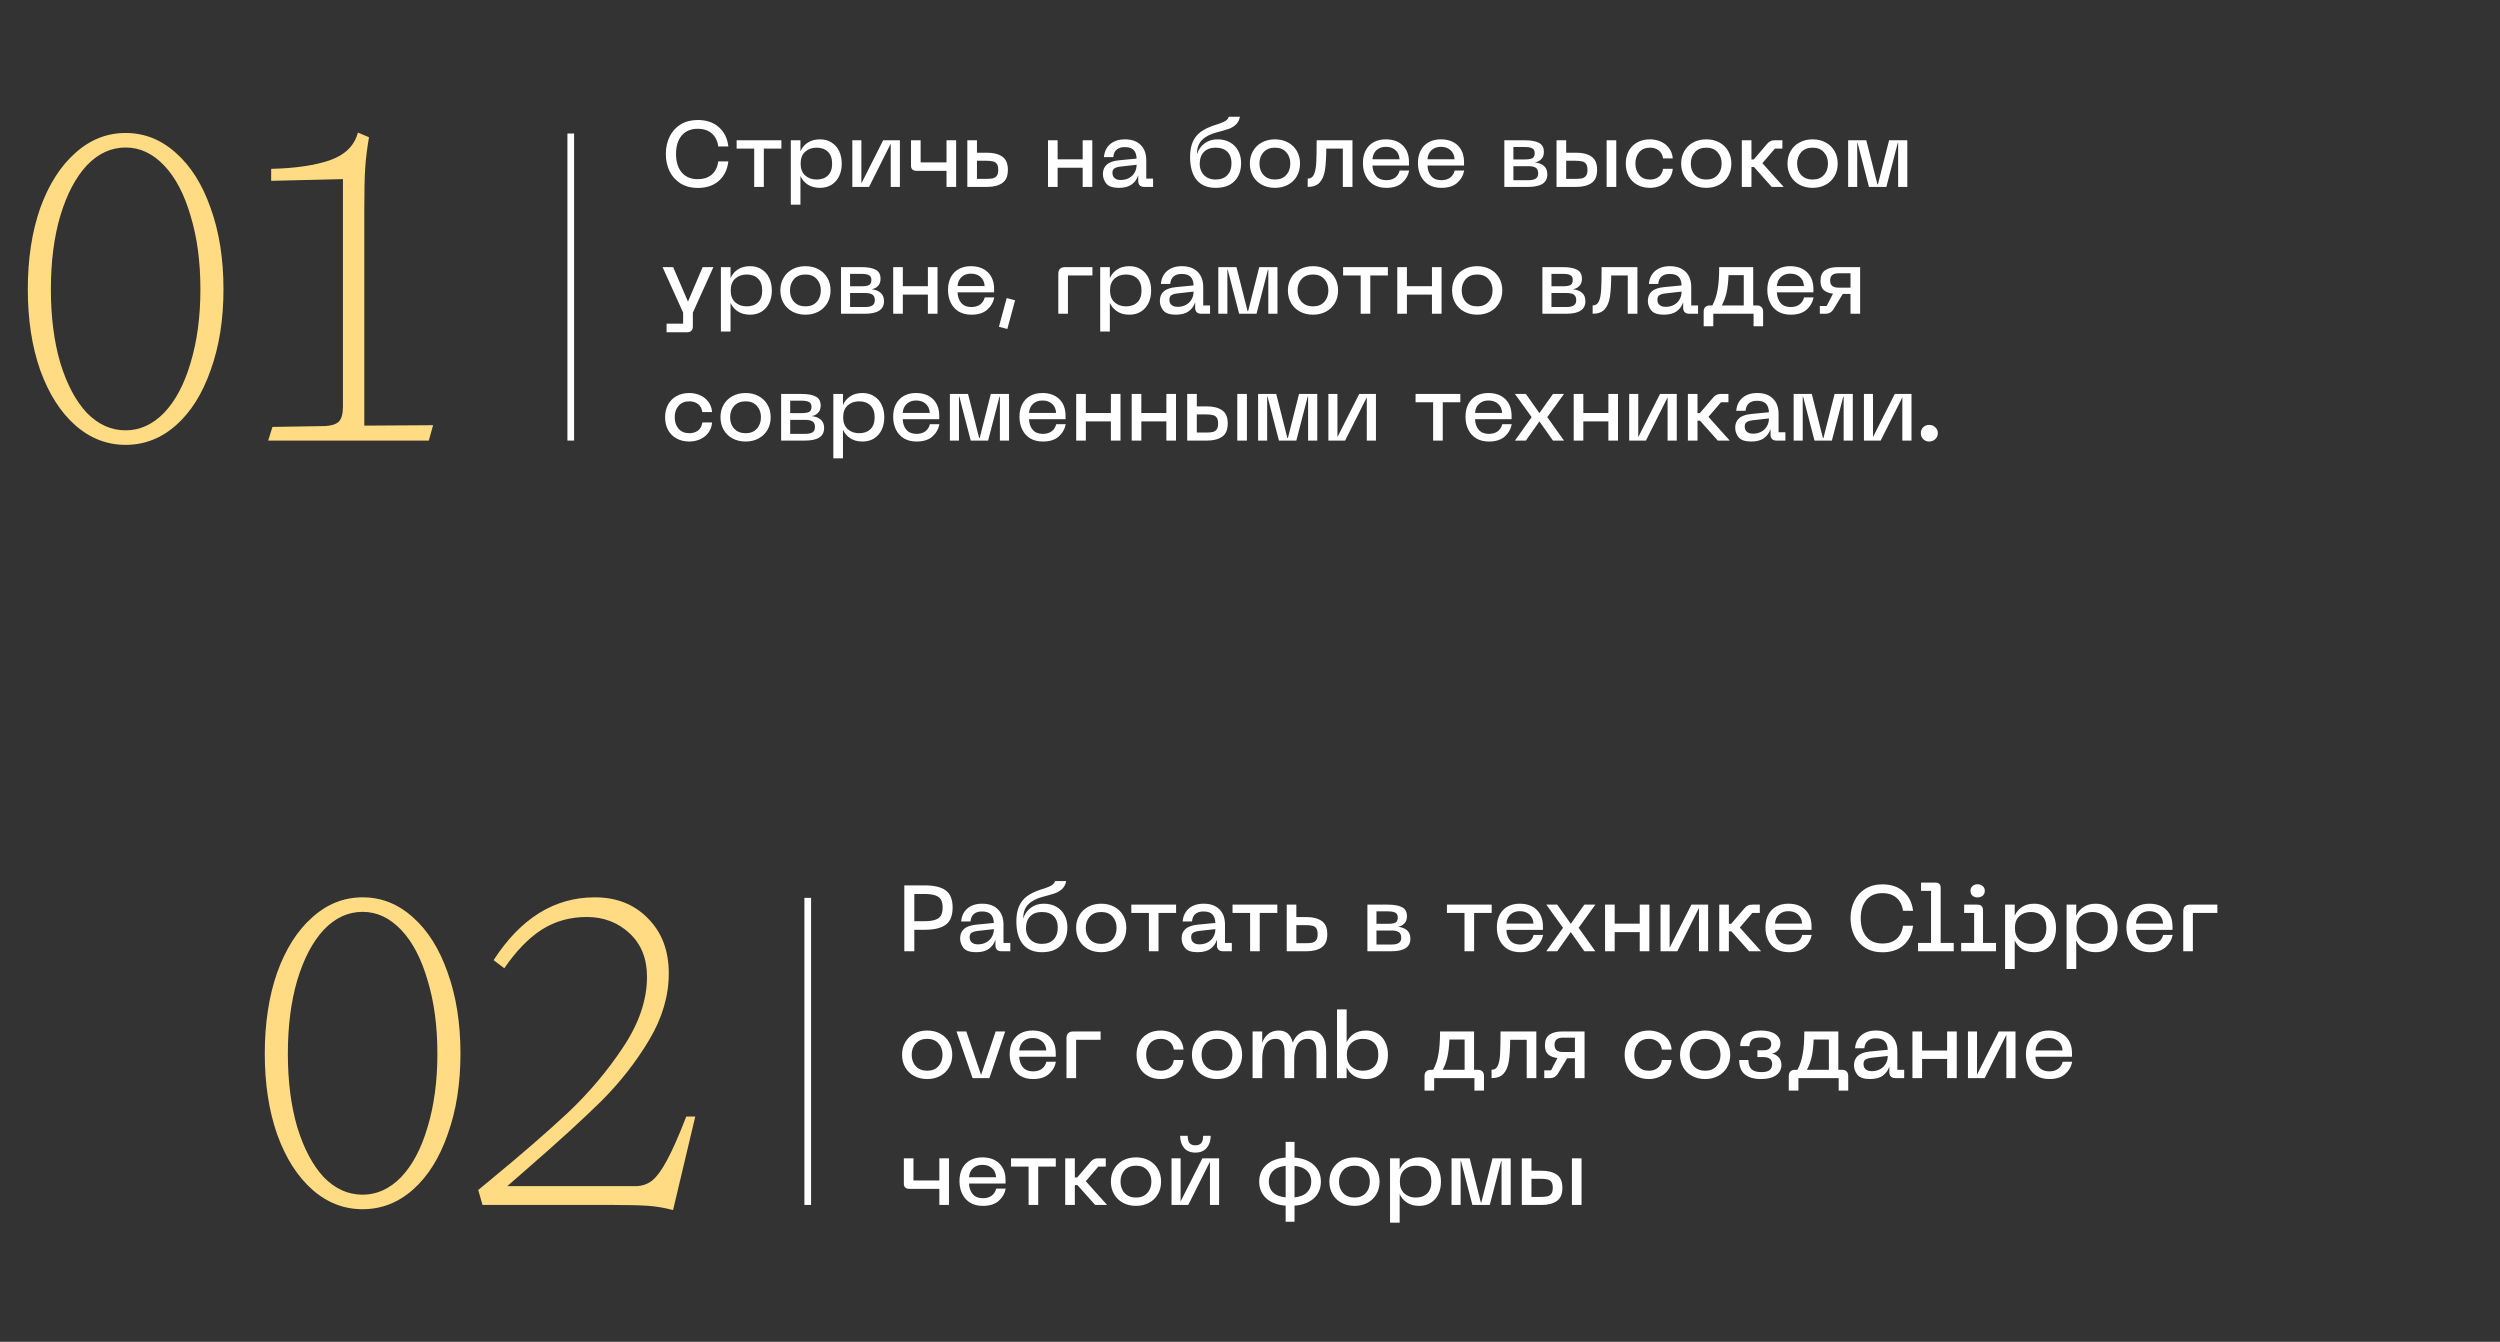
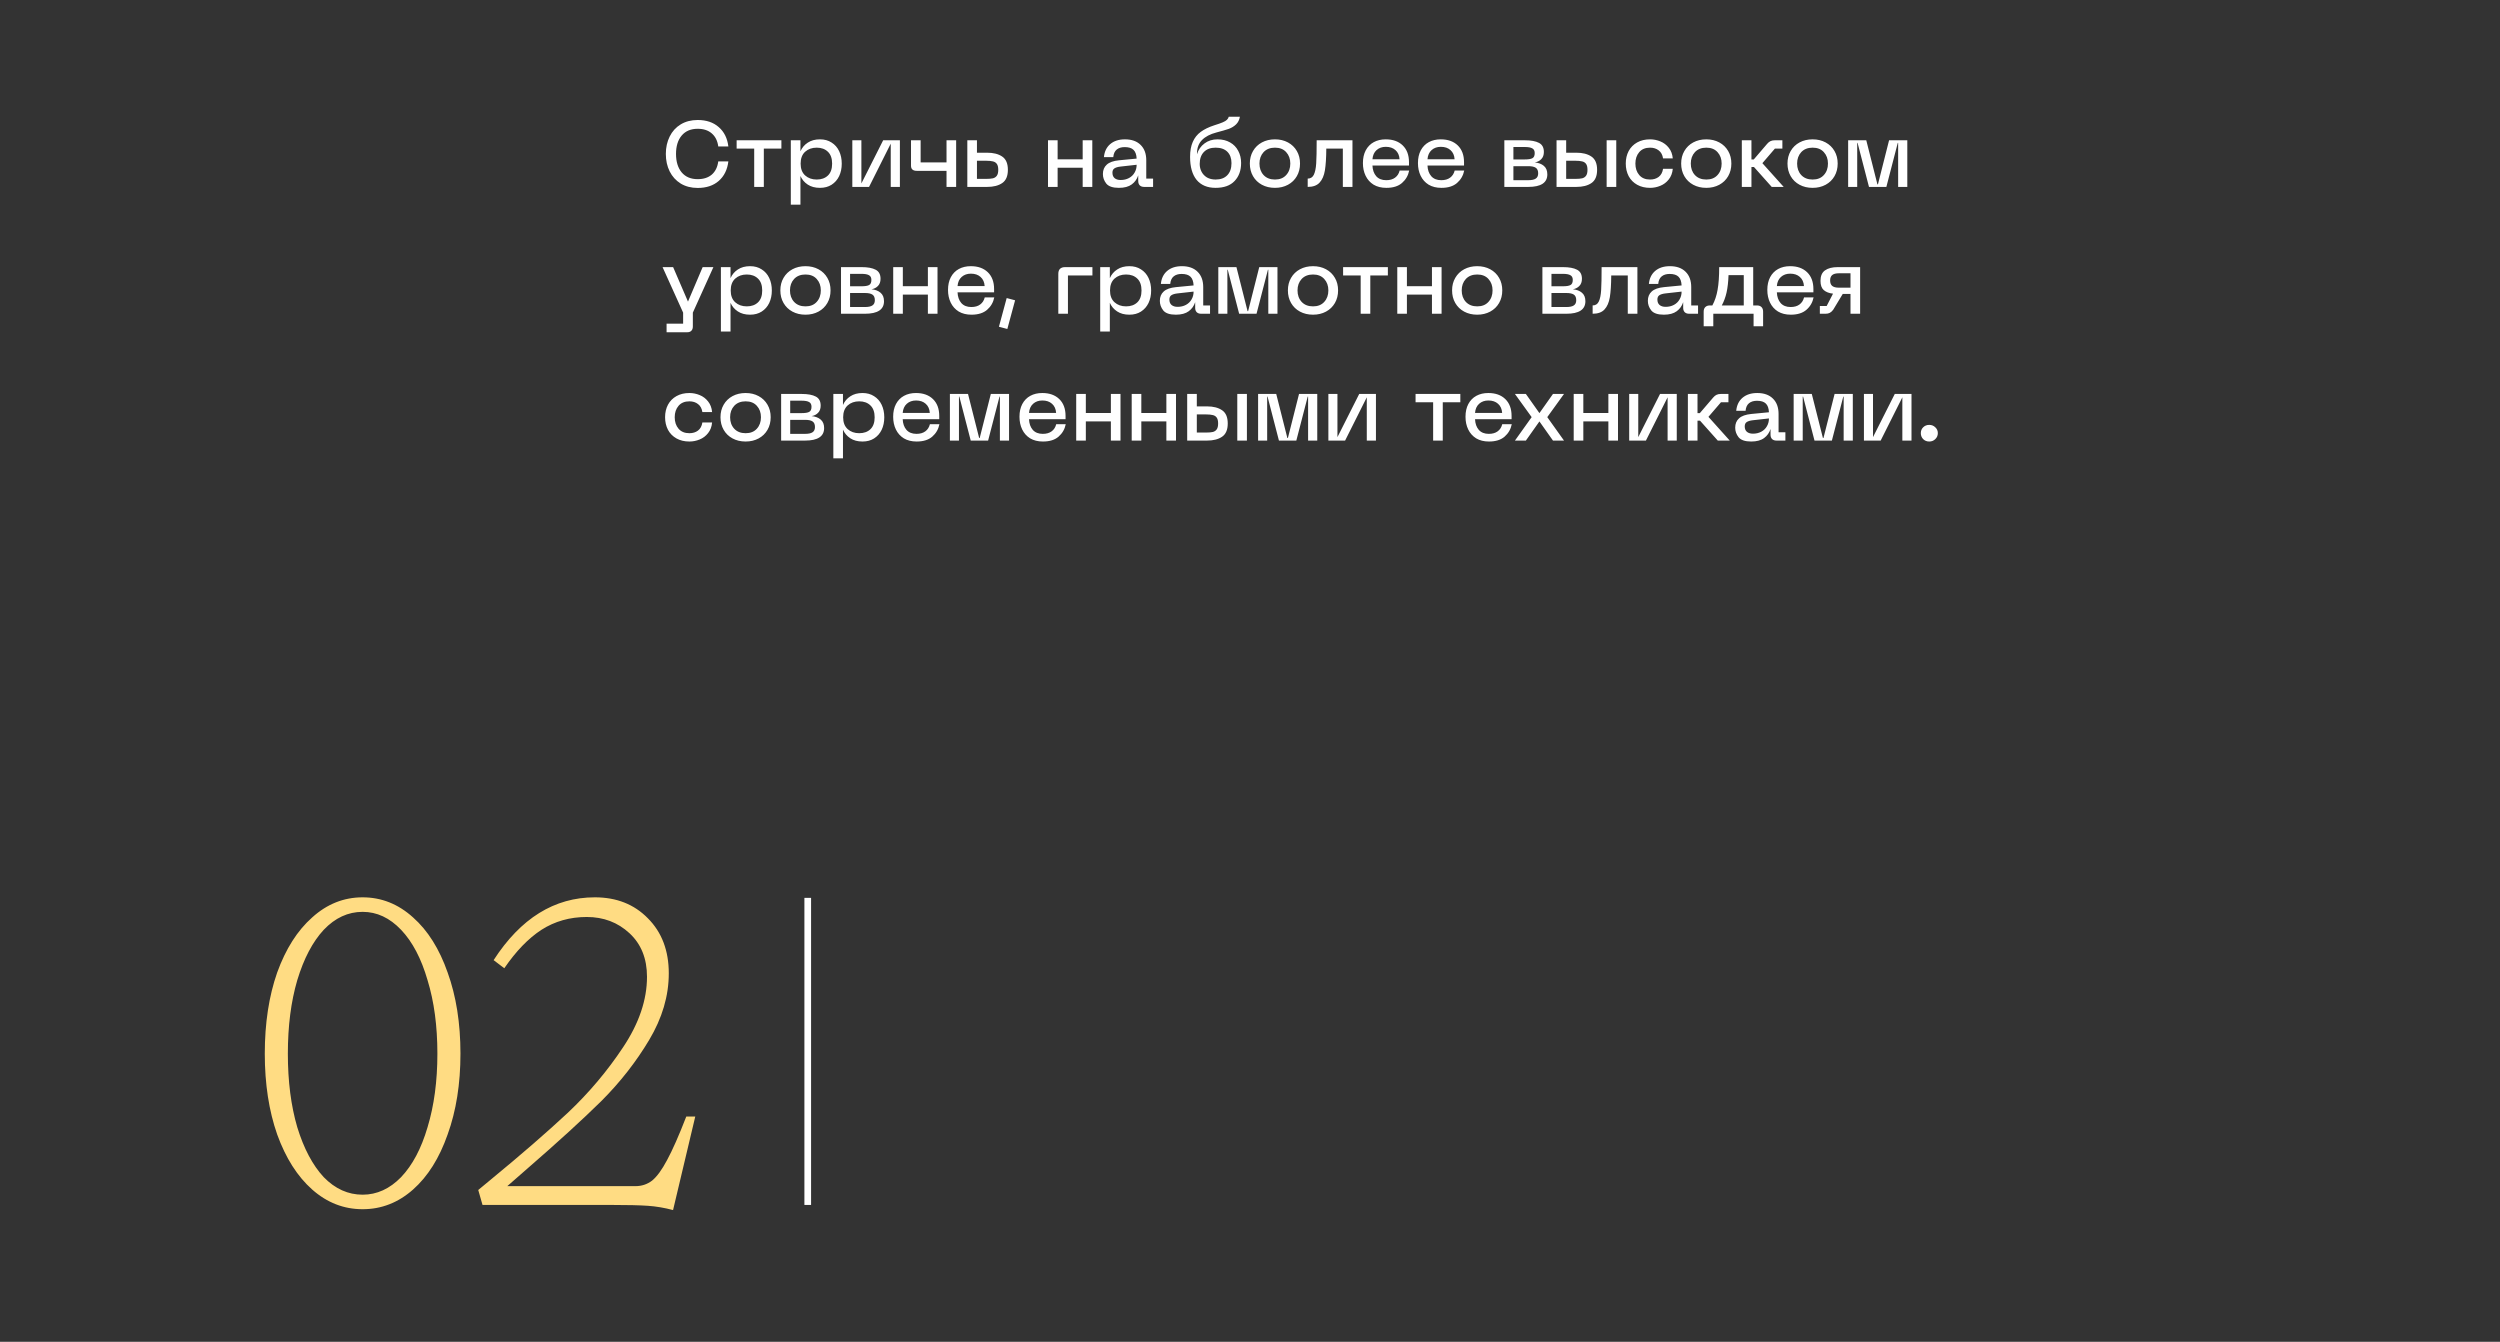
<svg xmlns="http://www.w3.org/2000/svg" width="749" height="402" viewBox="0 0 749 402" fill="none">
  <rect x="0" y="0" width="749" height="402" fill="#333333" stroke="none" />
  <path d="M209.032 56.308C207.091 56.308 205.392 55.869 203.936 54.992C202.499 54.096 201.397 52.883 200.632 51.352C199.867 49.803 199.484 48.057 199.484 46.116C199.484 44.193 199.867 42.457 200.632 40.908C201.397 39.359 202.499 38.145 203.936 37.268C205.392 36.391 207.091 35.952 209.032 35.952C211.627 35.952 213.727 36.661 215.332 38.08C216.956 39.48 217.917 41.412 218.216 43.876H215.192C214.968 42.196 214.324 40.899 213.26 39.984C212.196 39.051 210.787 38.584 209.032 38.584C206.96 38.584 205.355 39.265 204.216 40.628C203.096 41.972 202.536 43.801 202.536 46.116C202.536 48.431 203.096 50.269 204.216 51.632C205.355 52.995 206.96 53.676 209.032 53.676C210.787 53.676 212.196 53.219 213.26 52.304C214.324 51.371 214.968 50.055 215.192 48.356H218.216C217.917 50.839 216.956 52.789 215.332 54.208C213.727 55.608 211.627 56.308 209.032 56.308ZM234.106 42.028V44.52H228.842V56H225.958V44.52H220.694V42.028H234.106ZM236.927 42.028H239.811V45.332C240.296 44.231 241.033 43.363 242.023 42.728C243.012 42.075 244.225 41.748 245.663 41.748C247.007 41.748 248.164 42.065 249.135 42.7C250.124 43.316 250.88 44.175 251.403 45.276C251.925 46.377 252.187 47.628 252.187 49.028C252.187 50.428 251.925 51.679 251.403 52.78C250.88 53.863 250.124 54.721 249.135 55.356C248.164 55.972 247.007 56.28 245.663 56.28C244.207 56.28 242.984 55.953 241.995 55.3C241.005 54.647 240.277 53.788 239.811 52.724V61.32H236.927V42.028ZM239.867 49.028C239.867 50.559 240.315 51.735 241.211 52.556C242.125 53.377 243.283 53.788 244.683 53.788C246.083 53.788 247.203 53.387 248.043 52.584C248.883 51.781 249.303 50.596 249.303 49.028C249.303 47.46 248.883 46.275 248.043 45.472C247.203 44.651 246.083 44.24 244.683 44.24C243.283 44.24 242.125 44.651 241.211 45.472C240.315 46.293 239.867 47.479 239.867 49.028ZM266.864 56V43.036L260.368 56H255.356V42.028H258.072V54.964L264.596 42.028H269.608V56H266.864ZM275.821 42.028V48.664H283.577V42.028H286.461V56H283.577V51.184H274.673C273.515 51.184 272.937 50.671 272.937 49.644V42.028H275.821ZM295.746 45.752C297.631 45.752 299.134 46.135 300.254 46.9C301.392 47.665 301.962 48.991 301.962 50.876C301.962 52.761 301.392 54.087 300.254 54.852C299.134 55.617 297.631 56 295.746 56H289.81V42.028H292.694V45.752H295.746ZM295.466 53.592C296.306 53.592 296.978 53.536 297.482 53.424C297.986 53.293 298.378 53.032 298.658 52.64C298.938 52.248 299.078 51.66 299.078 50.876C299.078 50.092 298.938 49.504 298.658 49.112C298.378 48.72 297.986 48.468 297.482 48.356C296.978 48.225 296.306 48.16 295.466 48.16H292.694V53.592H295.466ZM316.865 42.028V47.74H324.369V42.028H327.253V56H324.369V50.26H316.865V56H313.981V42.028H316.865ZM330.429 52.136C330.429 50.96 330.812 50.027 331.577 49.336C332.343 48.627 333.575 48.188 335.273 48.02L340.537 47.516C340.481 46.321 340.173 45.453 339.613 44.912C339.053 44.352 338.167 44.072 336.953 44.072C335.964 44.072 335.171 44.315 334.573 44.8C333.976 45.285 333.631 46.041 333.537 47.068H330.737C330.887 45.425 331.512 44.128 332.613 43.176C333.733 42.224 335.208 41.748 337.037 41.748C339.053 41.748 340.621 42.308 341.741 43.428C342.861 44.529 343.421 46.06 343.421 48.02V53.508H345.465V56H342.805C342.245 56 341.807 55.851 341.489 55.552C341.172 55.235 341.013 54.796 341.013 54.236V52.528C340.659 53.648 340.015 54.553 339.081 55.244C338.148 55.935 336.86 56.28 335.217 56.28C333.388 56.28 332.128 55.851 331.437 54.992C330.765 54.133 330.429 53.181 330.429 52.136ZM333.285 51.744C333.285 52.453 333.5 52.995 333.929 53.368C334.377 53.741 334.984 53.928 335.749 53.928C336.683 53.928 337.513 53.732 338.241 53.34C338.969 52.948 339.529 52.407 339.921 51.716C340.332 51.025 340.537 50.241 340.537 49.364L335.777 49.896C334.919 49.989 334.284 50.176 333.873 50.456C333.481 50.717 333.285 51.147 333.285 51.744ZM356.549 47.012C356.549 45.22 356.82 43.717 357.361 42.504C357.902 41.272 358.696 40.273 359.741 39.508C360.805 38.724 362.177 38.061 363.857 37.52C364.94 37.184 365.761 36.895 366.321 36.652C366.9 36.409 367.32 36.157 367.581 35.896C367.861 35.635 368.048 35.327 368.141 34.972H371.473C371.305 35.924 370.922 36.689 370.325 37.268C369.728 37.847 369 38.295 368.141 38.612C367.282 38.911 366.06 39.265 364.473 39.676C362.55 40.18 361.094 40.945 360.105 41.972C359.116 42.98 358.621 44.324 358.621 46.004V46.2C359.032 44.856 359.778 43.783 360.861 42.98C361.944 42.159 363.25 41.748 364.781 41.748C366.218 41.748 367.469 42.056 368.533 42.672C369.597 43.269 370.409 44.109 370.969 45.192C371.548 46.256 371.837 47.469 371.837 48.832C371.837 51.072 371.184 52.873 369.877 54.236C368.589 55.599 366.694 56.28 364.193 56.28C361.729 56.28 359.834 55.487 358.509 53.9C357.202 52.295 356.549 49.999 356.549 47.012ZM359.433 49.112C359.433 49.971 359.62 50.755 359.993 51.464C360.366 52.173 360.908 52.743 361.617 53.172C362.345 53.583 363.204 53.788 364.193 53.788C365.705 53.788 366.872 53.359 367.693 52.5C368.533 51.641 368.953 50.437 368.953 48.888C368.953 47.432 368.542 46.293 367.721 45.472C366.9 44.651 365.724 44.24 364.193 44.24C362.7 44.24 361.533 44.669 360.693 45.528C359.853 46.387 359.433 47.581 359.433 49.112ZM374.451 49C374.451 47.581 374.769 46.331 375.403 45.248C376.038 44.147 376.925 43.288 378.063 42.672C379.202 42.056 380.509 41.748 381.983 41.748C383.439 41.748 384.737 42.056 385.875 42.672C387.014 43.288 387.901 44.147 388.535 45.248C389.17 46.331 389.487 47.581 389.487 49C389.487 50.419 389.17 51.679 388.535 52.78C387.901 53.881 387.014 54.74 385.875 55.356C384.737 55.972 383.439 56.28 381.983 56.28C380.509 56.28 379.202 55.972 378.063 55.356C376.925 54.74 376.038 53.881 375.403 52.78C374.769 51.679 374.451 50.419 374.451 49ZM377.335 49C377.335 50.4 377.746 51.548 378.567 52.444C379.407 53.34 380.546 53.788 381.983 53.788C383.421 53.788 384.541 53.34 385.343 52.444C386.165 51.548 386.575 50.4 386.575 49C386.575 47.619 386.165 46.48 385.343 45.584C384.541 44.688 383.421 44.24 381.983 44.24C380.546 44.24 379.407 44.688 378.567 45.584C377.746 46.48 377.335 47.619 377.335 49ZM405.199 56H402.315V44.52H397.359C397.34 47.283 397.2 49.457 396.939 51.044C396.677 52.631 396.145 53.853 395.343 54.712C394.559 55.571 393.373 56 391.787 56V53.508C392.645 53.508 393.261 53.116 393.635 52.332C394.008 51.548 394.241 50.419 394.335 48.944C394.428 47.451 394.475 45.145 394.475 42.028H405.199V56ZM408.33 48.86C408.33 47.385 408.61 46.116 409.17 45.052C409.749 43.969 410.552 43.148 411.578 42.588C412.605 42.028 413.8 41.748 415.162 41.748C417.309 41.748 419.008 42.355 420.258 43.568C421.509 44.781 422.134 46.461 422.134 48.608V49.588H411.186C411.242 50.913 411.616 51.977 412.306 52.78C413.016 53.583 414.014 53.984 415.302 53.984C416.404 53.984 417.29 53.732 417.962 53.228C418.653 52.724 419.11 52.015 419.334 51.1H422.19C421.892 52.593 421.173 53.835 420.034 54.824C418.914 55.795 417.356 56.28 415.358 56.28C413.865 56.28 412.586 55.963 411.522 55.328C410.477 54.675 409.684 53.788 409.142 52.668C408.601 51.548 408.33 50.279 408.33 48.86ZM419.306 47.712C419.232 46.536 418.821 45.621 418.074 44.968C417.346 44.315 416.385 43.988 415.19 43.988C414.07 43.988 413.146 44.315 412.418 44.968C411.69 45.621 411.28 46.536 411.186 47.712H419.306ZM424.819 48.86C424.819 47.385 425.099 46.116 425.659 45.052C426.237 43.969 427.04 43.148 428.067 42.588C429.093 42.028 430.288 41.748 431.651 41.748C433.797 41.748 435.496 42.355 436.747 43.568C437.997 44.781 438.623 46.461 438.623 48.608V49.588H427.675C427.731 50.913 428.104 51.977 428.795 52.78C429.504 53.583 430.503 53.984 431.791 53.984C432.892 53.984 433.779 53.732 434.451 53.228C435.141 52.724 435.599 52.015 435.823 51.1H438.679C438.38 52.593 437.661 53.835 436.523 54.824C435.403 55.795 433.844 56.28 431.847 56.28C430.353 56.28 429.075 55.963 428.011 55.328C426.965 54.675 426.172 53.788 425.631 52.668C425.089 51.548 424.819 50.279 424.819 48.86ZM435.795 47.712C435.72 46.536 435.309 45.621 434.563 44.968C433.835 44.315 432.873 43.988 431.679 43.988C430.559 43.988 429.635 44.315 428.907 44.968C428.179 45.621 427.768 46.536 427.675 47.712H435.795ZM450.7 42.028H456.832C458.699 42.028 460.118 42.289 461.088 42.812C462.059 43.316 462.544 44.221 462.544 45.528C462.544 46.443 462.283 47.161 461.76 47.684C461.256 48.207 460.612 48.533 459.828 48.664C460.967 48.776 461.872 49.121 462.544 49.7C463.235 50.279 463.58 51.128 463.58 52.248C463.58 54.749 461.676 56 457.868 56H450.7V42.028ZM457.868 53.984C458.895 53.984 459.642 53.825 460.108 53.508C460.594 53.191 460.836 52.668 460.836 51.94C460.836 51.137 460.594 50.577 460.108 50.26C459.642 49.943 458.895 49.784 457.868 49.784H453.416V53.984H457.868ZM456.832 47.768C457.896 47.768 458.652 47.647 459.1 47.404C459.567 47.161 459.8 46.648 459.8 45.864C459.8 45.192 459.567 44.725 459.1 44.464C458.634 44.184 457.878 44.044 456.832 44.044H453.416V47.768H456.832ZM472.277 45.752C474.162 45.752 475.665 46.135 476.785 46.9C477.924 47.665 478.493 48.991 478.493 50.876C478.493 52.761 477.924 54.087 476.785 54.852C475.665 55.617 474.162 56 472.277 56H466.341V42.028H469.225V45.752H472.277ZM471.997 53.592C472.837 53.592 473.509 53.536 474.013 53.424C474.517 53.293 474.909 53.032 475.189 52.64C475.469 52.248 475.609 51.66 475.609 50.876C475.609 50.092 475.469 49.504 475.189 49.112C474.909 48.72 474.517 48.468 474.013 48.356C473.509 48.225 472.837 48.16 471.997 48.16H469.225V53.592H471.997ZM481.349 42.028H484.233V56H481.349V42.028ZM487.08 49C487.08 47.6 487.37 46.349 487.948 45.248C488.546 44.147 489.395 43.288 490.496 42.672C491.598 42.056 492.886 41.748 494.36 41.748C495.424 41.748 496.451 41.953 497.44 42.364C498.448 42.775 499.288 43.409 499.96 44.268C500.651 45.127 501.052 46.191 501.164 47.46H498.252C498.084 46.377 497.646 45.575 496.936 45.052C496.246 44.511 495.387 44.24 494.36 44.24C492.96 44.24 491.878 44.688 491.112 45.584C490.347 46.48 489.964 47.619 489.964 49C489.964 50.4 490.347 51.548 491.112 52.444C491.878 53.34 492.96 53.788 494.36 53.788C495.387 53.788 496.246 53.527 496.936 53.004C497.646 52.463 498.084 51.651 498.252 50.568H501.164C501.052 51.837 500.651 52.901 499.96 53.76C499.288 54.619 498.448 55.253 497.44 55.664C496.451 56.075 495.424 56.28 494.36 56.28C492.886 56.28 491.598 55.972 490.496 55.356C489.395 54.74 488.546 53.881 487.948 52.78C487.37 51.66 487.08 50.4 487.08 49ZM503.678 49C503.678 47.581 503.995 46.331 504.63 45.248C505.265 44.147 506.151 43.288 507.29 42.672C508.429 42.056 509.735 41.748 511.21 41.748C512.666 41.748 513.963 42.056 515.102 42.672C516.241 43.288 517.127 44.147 517.762 45.248C518.397 46.331 518.714 47.581 518.714 49C518.714 50.419 518.397 51.679 517.762 52.78C517.127 53.881 516.241 54.74 515.102 55.356C513.963 55.972 512.666 56.28 511.21 56.28C509.735 56.28 508.429 55.972 507.29 55.356C506.151 54.74 505.265 53.881 504.63 52.78C503.995 51.679 503.678 50.419 503.678 49ZM506.562 49C506.562 50.4 506.973 51.548 507.794 52.444C508.634 53.34 509.773 53.788 511.21 53.788C512.647 53.788 513.767 53.34 514.57 52.444C515.391 51.548 515.802 50.4 515.802 49C515.802 47.619 515.391 46.48 514.57 45.584C513.767 44.688 512.647 44.24 511.21 44.24C509.773 44.24 508.634 44.688 507.794 45.584C506.973 46.48 506.562 47.619 506.562 49ZM524.733 42.028V47.768H525.433L529.437 43.092C529.754 42.719 530.09 42.448 530.445 42.28C530.799 42.112 531.219 42.028 531.705 42.028H534.001V44.52H531.761L528.009 48.888L534.393 56H530.809L525.489 50.036H524.733V56H521.849V42.028H524.733ZM535.533 49C535.533 47.581 535.851 46.331 536.485 45.248C537.12 44.147 538.007 43.288 539.145 42.672C540.284 42.056 541.591 41.748 543.065 41.748C544.521 41.748 545.819 42.056 546.957 42.672C548.096 43.288 548.983 44.147 549.617 45.248C550.252 46.331 550.569 47.581 550.569 49C550.569 50.419 550.252 51.679 549.617 52.78C548.983 53.881 548.096 54.74 546.957 55.356C545.819 55.972 544.521 56.28 543.065 56.28C541.591 56.28 540.284 55.972 539.145 55.356C538.007 54.74 537.12 53.881 536.485 52.78C535.851 51.679 535.533 50.419 535.533 49ZM538.417 49C538.417 50.4 538.828 51.548 539.649 52.444C540.489 53.34 541.628 53.788 543.065 53.788C544.503 53.788 545.623 53.34 546.425 52.444C547.247 51.548 547.657 50.4 547.657 49C547.657 47.619 547.247 46.48 546.425 45.584C545.623 44.688 544.503 44.24 543.065 44.24C541.628 44.24 540.489 44.688 539.649 45.584C538.828 46.48 538.417 47.619 538.417 49ZM553.704 42.028H559.136L562.468 55.216H562.636L565.968 42.028H571.428V56H568.684V42.812H568.572L565.156 56H559.948L556.532 42.812H556.42V56H553.704V42.028ZM213.736 80.028L207.576 93.664V97.808C207.576 98.368 207.427 98.797 207.128 99.096C206.848 99.395 206.428 99.544 205.868 99.544H199.708V96.968H204.664V93.664L198.504 80.028H201.668L206.12 90.36L210.516 80.028H213.736ZM215.981 80.028H218.865V83.332C219.351 82.231 220.088 81.363 221.077 80.728C222.067 80.075 223.28 79.748 224.717 79.748C226.061 79.748 227.219 80.065 228.189 80.7C229.179 81.316 229.935 82.175 230.457 83.276C230.98 84.377 231.241 85.628 231.241 87.028C231.241 88.428 230.98 89.679 230.457 90.78C229.935 91.863 229.179 92.721 228.189 93.356C227.219 93.972 226.061 94.28 224.717 94.28C223.261 94.28 222.039 93.953 221.049 93.3C220.06 92.647 219.332 91.788 218.865 90.724V99.32H215.981V80.028ZM218.921 87.028C218.921 88.559 219.369 89.735 220.265 90.556C221.18 91.377 222.337 91.788 223.737 91.788C225.137 91.788 226.257 91.387 227.097 90.584C227.937 89.781 228.357 88.596 228.357 87.028C228.357 85.46 227.937 84.275 227.097 83.472C226.257 82.651 225.137 82.24 223.737 82.24C222.337 82.24 221.18 82.651 220.265 83.472C219.369 84.293 218.921 85.479 218.921 87.028ZM233.795 87C233.795 85.581 234.112 84.331 234.747 83.248C235.382 82.147 236.268 81.288 237.407 80.672C238.546 80.056 239.852 79.748 241.327 79.748C242.783 79.748 244.08 80.056 245.219 80.672C246.358 81.288 247.244 82.147 247.879 83.248C248.514 84.331 248.831 85.581 248.831 87C248.831 88.419 248.514 89.679 247.879 90.78C247.244 91.881 246.358 92.74 245.219 93.356C244.08 93.972 242.783 94.28 241.327 94.28C239.852 94.28 238.546 93.972 237.407 93.356C236.268 92.74 235.382 91.881 234.747 90.78C234.112 89.679 233.795 88.419 233.795 87ZM236.679 87C236.679 88.4 237.09 89.548 237.911 90.444C238.751 91.34 239.89 91.788 241.327 91.788C242.764 91.788 243.884 91.34 244.687 90.444C245.508 89.548 245.919 88.4 245.919 87C245.919 85.619 245.508 84.48 244.687 83.584C243.884 82.688 242.764 82.24 241.327 82.24C239.89 82.24 238.751 82.688 237.911 83.584C237.09 84.48 236.679 85.619 236.679 87ZM251.966 80.028H258.098C259.965 80.028 261.383 80.289 262.354 80.812C263.325 81.316 263.81 82.221 263.81 83.528C263.81 84.443 263.549 85.161 263.026 85.684C262.522 86.207 261.878 86.533 261.094 86.664C262.233 86.776 263.138 87.121 263.81 87.7C264.501 88.279 264.846 89.128 264.846 90.248C264.846 92.749 262.942 94 259.134 94H251.966V80.028ZM259.134 91.984C260.161 91.984 260.907 91.825 261.374 91.508C261.859 91.191 262.102 90.668 262.102 89.94C262.102 89.137 261.859 88.577 261.374 88.26C260.907 87.943 260.161 87.784 259.134 87.784H254.682V91.984H259.134ZM258.098 85.768C259.162 85.768 259.918 85.647 260.366 85.404C260.833 85.161 261.066 84.648 261.066 83.864C261.066 83.192 260.833 82.725 260.366 82.464C259.899 82.184 259.143 82.044 258.098 82.044H254.682V85.768H258.098ZM270.49 80.028V85.74H277.994V80.028H280.878V94H277.994V88.26H270.49V94H267.606V80.028H270.49ZM284.026 86.86C284.026 85.385 284.306 84.116 284.866 83.052C285.444 81.969 286.247 81.148 287.274 80.588C288.3 80.028 289.495 79.748 290.858 79.748C293.004 79.748 294.703 80.355 295.954 81.568C297.204 82.781 297.83 84.461 297.83 86.608V87.588H286.882C286.938 88.913 287.311 89.977 288.002 90.78C288.711 91.583 289.71 91.984 290.998 91.984C292.099 91.984 292.986 91.732 293.658 91.228C294.348 90.724 294.806 90.015 295.03 89.1H297.886C297.587 90.593 296.868 91.835 295.73 92.824C294.61 93.795 293.051 94.28 291.054 94.28C289.56 94.28 288.282 93.963 287.218 93.328C286.172 92.675 285.379 91.788 284.838 90.668C284.296 89.548 284.026 88.279 284.026 86.86ZM295.002 85.712C294.927 84.536 294.516 83.621 293.77 82.968C293.042 82.315 292.08 81.988 290.886 81.988C289.766 81.988 288.842 82.315 288.114 82.968C287.386 83.621 286.975 84.536 286.882 85.712H295.002ZM304.122 89.968L301.798 98.564L299.278 97.892L301.602 89.296L304.122 89.968ZM317.071 82.044C317.071 80.7 317.762 80.028 319.143 80.028H327.291V82.52H319.955V94H317.071V82.044ZM329.622 80.028H332.506V83.332C332.991 82.231 333.729 81.363 334.718 80.728C335.707 80.075 336.921 79.748 338.358 79.748C339.702 79.748 340.859 80.065 341.83 80.7C342.819 81.316 343.575 82.175 344.098 83.276C344.621 84.377 344.882 85.628 344.882 87.028C344.882 88.428 344.621 89.679 344.098 90.78C343.575 91.863 342.819 92.721 341.83 93.356C340.859 93.972 339.702 94.28 338.358 94.28C336.902 94.28 335.679 93.953 334.69 93.3C333.701 92.647 332.973 91.788 332.506 90.724V99.32H329.622V80.028ZM332.562 87.028C332.562 88.559 333.01 89.735 333.906 90.556C334.821 91.377 335.978 91.788 337.378 91.788C338.778 91.788 339.898 91.387 340.738 90.584C341.578 89.781 341.998 88.596 341.998 87.028C341.998 85.46 341.578 84.275 340.738 83.472C339.898 82.651 338.778 82.24 337.378 82.24C335.978 82.24 334.821 82.651 333.906 83.472C333.01 84.293 332.562 85.479 332.562 87.028ZM347.492 90.136C347.492 88.96 347.874 88.027 348.64 87.336C349.405 86.627 350.637 86.188 352.336 86.02L357.6 85.516C357.544 84.321 357.236 83.453 356.676 82.912C356.116 82.352 355.229 82.072 354.016 82.072C353.026 82.072 352.233 82.315 351.636 82.8C351.038 83.285 350.693 84.041 350.6 85.068H347.8C347.949 83.425 348.574 82.128 349.676 81.176C350.796 80.224 352.27 79.748 354.1 79.748C356.116 79.748 357.684 80.308 358.804 81.428C359.924 82.529 360.484 84.06 360.484 86.02V91.508H362.528V94H359.868C359.308 94 358.869 93.851 358.552 93.552C358.234 93.235 358.076 92.796 358.076 92.236V90.528C357.721 91.648 357.077 92.553 356.144 93.244C355.21 93.935 353.922 94.28 352.28 94.28C350.45 94.28 349.19 93.851 348.5 92.992C347.828 92.133 347.492 91.181 347.492 90.136ZM350.348 89.744C350.348 90.453 350.562 90.995 350.992 91.368C351.44 91.741 352.046 91.928 352.812 91.928C353.745 91.928 354.576 91.732 355.304 91.34C356.032 90.948 356.592 90.407 356.984 89.716C357.394 89.025 357.6 88.241 357.6 87.364L352.84 87.896C351.981 87.989 351.346 88.176 350.936 88.456C350.544 88.717 350.348 89.147 350.348 89.744ZM365.005 80.028H370.437L373.769 93.216H373.937L377.269 80.028H382.729V94H379.985V80.812H379.873L376.457 94H371.249L367.833 80.812H367.721V94H365.005V80.028ZM385.854 87C385.854 85.581 386.171 84.331 386.806 83.248C387.44 82.147 388.327 81.288 389.466 80.672C390.604 80.056 391.911 79.748 393.386 79.748C394.842 79.748 396.139 80.056 397.278 80.672C398.416 81.288 399.303 82.147 399.938 83.248C400.572 84.331 400.89 85.581 400.89 87C400.89 88.419 400.572 89.679 399.938 90.78C399.303 91.881 398.416 92.74 397.278 93.356C396.139 93.972 394.842 94.28 393.386 94.28C391.911 94.28 390.604 93.972 389.466 93.356C388.327 92.74 387.44 91.881 386.806 90.78C386.171 89.679 385.854 88.419 385.854 87ZM388.738 87C388.738 88.4 389.148 89.548 389.97 90.444C390.81 91.34 391.948 91.788 393.386 91.788C394.823 91.788 395.943 91.34 396.746 90.444C397.567 89.548 397.978 88.4 397.978 87C397.978 85.619 397.567 84.48 396.746 83.584C395.943 82.688 394.823 82.24 393.386 82.24C391.948 82.24 390.81 82.688 389.97 83.584C389.148 84.48 388.738 85.619 388.738 87ZM415.805 80.028V82.52H410.541V94H407.657V82.52H402.393V80.028H415.805ZM421.51 80.028V85.74H429.014V80.028H431.898V94H429.014V88.26H421.51V94H418.626V80.028H421.51ZM435.045 87C435.045 85.581 435.362 84.331 435.997 83.248C436.632 82.147 437.518 81.288 438.657 80.672C439.796 80.056 441.102 79.748 442.577 79.748C444.033 79.748 445.33 80.056 446.469 80.672C447.608 81.288 448.494 82.147 449.129 83.248C449.764 84.331 450.081 85.581 450.081 87C450.081 88.419 449.764 89.679 449.129 90.78C448.494 91.881 447.608 92.74 446.469 93.356C445.33 93.972 444.033 94.28 442.577 94.28C441.102 94.28 439.796 93.972 438.657 93.356C437.518 92.74 436.632 91.881 435.997 90.78C435.362 89.679 435.045 88.419 435.045 87ZM437.929 87C437.929 88.4 438.34 89.548 439.161 90.444C440.001 91.34 441.14 91.788 442.577 91.788C444.014 91.788 445.134 91.34 445.937 90.444C446.758 89.548 447.169 88.4 447.169 87C447.169 85.619 446.758 84.48 445.937 83.584C445.134 82.688 444.014 82.24 442.577 82.24C441.14 82.24 440.001 82.688 439.161 83.584C438.34 84.48 437.929 85.619 437.929 87ZM462.103 80.028H468.235C470.101 80.028 471.52 80.289 472.491 80.812C473.461 81.316 473.947 82.221 473.947 83.528C473.947 84.443 473.685 85.161 473.163 85.684C472.659 86.207 472.015 86.533 471.231 86.664C472.369 86.776 473.275 87.121 473.947 87.7C474.637 88.279 474.983 89.128 474.983 90.248C474.983 92.749 473.079 94 469.271 94H462.103V80.028ZM469.271 91.984C470.297 91.984 471.044 91.825 471.511 91.508C471.996 91.191 472.239 90.668 472.239 89.94C472.239 89.137 471.996 88.577 471.511 88.26C471.044 87.943 470.297 87.784 469.271 87.784H464.819V91.984H469.271ZM468.235 85.768C469.299 85.768 470.055 85.647 470.503 85.404C470.969 85.161 471.203 84.648 471.203 83.864C471.203 83.192 470.969 82.725 470.503 82.464C470.036 82.184 469.28 82.044 468.235 82.044H464.819V85.768H468.235ZM490.566 94H487.682V82.52H482.726C482.707 85.283 482.567 87.457 482.306 89.044C482.045 90.631 481.513 91.853 480.71 92.712C479.926 93.571 478.741 94 477.154 94V91.508C478.013 91.508 478.629 91.116 479.002 90.332C479.375 89.548 479.609 88.419 479.702 86.944C479.795 85.451 479.842 83.145 479.842 80.028H490.566V94ZM493.699 90.136C493.699 88.96 494.081 88.027 494.847 87.336C495.612 86.627 496.844 86.188 498.543 86.02L503.807 85.516C503.751 84.321 503.443 83.453 502.883 82.912C502.323 82.352 501.436 82.072 500.223 82.072C499.233 82.072 498.44 82.315 497.843 82.8C497.245 83.285 496.9 84.041 496.807 85.068H494.007C494.156 83.425 494.781 82.128 495.883 81.176C497.003 80.224 498.477 79.748 500.307 79.748C502.323 79.748 503.891 80.308 505.011 81.428C506.131 82.529 506.691 84.06 506.691 86.02V91.508H508.735V94H506.075C505.515 94 505.076 93.851 504.759 93.552C504.441 93.235 504.283 92.796 504.283 92.236V90.528C503.928 91.648 503.284 92.553 502.351 93.244C501.417 93.935 500.129 94.28 498.487 94.28C496.657 94.28 495.397 93.851 494.707 92.992C494.035 92.133 493.699 91.181 493.699 90.136ZM496.555 89.744C496.555 90.453 496.769 90.995 497.199 91.368C497.647 91.741 498.253 91.928 499.019 91.928C499.952 91.928 500.783 91.732 501.511 91.34C502.239 90.948 502.799 90.407 503.191 89.716C503.601 89.025 503.807 88.241 503.807 87.364L499.047 87.896C498.188 87.989 497.553 88.176 497.143 88.456C496.751 88.717 496.555 89.147 496.555 89.744ZM525.26 91.508H526.38C526.977 91.508 527.435 91.676 527.752 92.012C528.069 92.329 528.228 92.787 528.228 93.384V97.752H525.372V94H513.304V97.752H510.42V93.384C510.42 92.787 510.579 92.329 510.896 92.012C511.232 91.676 511.699 91.508 512.296 91.508H513.024C513.771 90.127 514.293 88.559 514.592 86.804C514.909 85.049 515.068 82.791 515.068 80.028H525.26V91.508ZM522.432 91.508V82.436H517.868C517.793 84.471 517.597 86.197 517.28 87.616C516.963 89.035 516.487 90.332 515.852 91.508H522.432ZM529.49 86.86C529.49 85.385 529.77 84.116 530.33 83.052C530.909 81.969 531.712 81.148 532.738 80.588C533.765 80.028 534.96 79.748 536.322 79.748C538.469 79.748 540.168 80.355 541.418 81.568C542.669 82.781 543.294 84.461 543.294 86.608V87.588H532.346C532.402 88.913 532.776 89.977 533.466 90.78C534.176 91.583 535.174 91.984 536.462 91.984C537.564 91.984 538.45 91.732 539.122 91.228C539.813 90.724 540.27 90.015 540.494 89.1H543.35C543.052 90.593 542.333 91.835 541.194 92.824C540.074 93.795 538.516 94.28 536.518 94.28C535.025 94.28 533.746 93.963 532.682 93.328C531.637 92.675 530.844 91.788 530.302 90.668C529.761 89.548 529.49 88.279 529.49 86.86ZM540.466 85.712C540.392 84.536 539.981 83.621 539.234 82.968C538.506 82.315 537.545 81.988 536.35 81.988C535.23 81.988 534.306 82.315 533.578 82.968C532.85 83.621 532.44 84.536 532.346 85.712H540.466ZM554.409 94V88.064H552.085L549.229 92.796C548.931 93.207 548.595 93.515 548.221 93.72C547.867 93.907 547.447 94 546.961 94H545.225V91.676H547.269L549.173 87.98C547.997 87.849 547.073 87.495 546.401 86.916C545.748 86.337 545.421 85.413 545.421 84.144C545.421 82.688 545.869 81.643 546.765 81.008C547.68 80.355 548.959 80.028 550.601 80.028H557.293V94H554.409ZM548.305 84.032C548.305 84.76 548.511 85.301 548.921 85.656C549.351 86.011 550.023 86.188 550.937 86.188H554.409V81.876H550.937C550.023 81.876 549.351 82.053 548.921 82.408C548.511 82.763 548.305 83.304 548.305 84.032ZM199.26 125C199.26 123.6 199.549 122.349 200.128 121.248C200.725 120.147 201.575 119.288 202.676 118.672C203.777 118.056 205.065 117.748 206.54 117.748C207.604 117.748 208.631 117.953 209.62 118.364C210.628 118.775 211.468 119.409 212.14 120.268C212.831 121.127 213.232 122.191 213.344 123.46H210.432C210.264 122.377 209.825 121.575 209.116 121.052C208.425 120.511 207.567 120.24 206.54 120.24C205.14 120.24 204.057 120.688 203.292 121.584C202.527 122.48 202.144 123.619 202.144 125C202.144 126.4 202.527 127.548 203.292 128.444C204.057 129.34 205.14 129.788 206.54 129.788C207.567 129.788 208.425 129.527 209.116 129.004C209.825 128.463 210.264 127.651 210.432 126.568H213.344C213.232 127.837 212.831 128.901 212.14 129.76C211.468 130.619 210.628 131.253 209.62 131.664C208.631 132.075 207.604 132.28 206.54 132.28C205.065 132.28 203.777 131.972 202.676 131.356C201.575 130.74 200.725 129.881 200.128 128.78C199.549 127.66 199.26 126.4 199.26 125ZM215.858 125C215.858 123.581 216.175 122.331 216.81 121.248C217.444 120.147 218.331 119.288 219.47 118.672C220.608 118.056 221.915 117.748 223.39 117.748C224.846 117.748 226.143 118.056 227.282 118.672C228.42 119.288 229.307 120.147 229.942 121.248C230.576 122.331 230.894 123.581 230.894 125C230.894 126.419 230.576 127.679 229.942 128.78C229.307 129.881 228.42 130.74 227.282 131.356C226.143 131.972 224.846 132.28 223.39 132.28C221.915 132.28 220.608 131.972 219.47 131.356C218.331 130.74 217.444 129.881 216.81 128.78C216.175 127.679 215.858 126.419 215.858 125ZM218.742 125C218.742 126.4 219.152 127.548 219.974 128.444C220.814 129.34 221.952 129.788 223.39 129.788C224.827 129.788 225.947 129.34 226.75 128.444C227.571 127.548 227.982 126.4 227.982 125C227.982 123.619 227.571 122.48 226.75 121.584C225.947 120.688 224.827 120.24 223.39 120.24C221.952 120.24 220.814 120.688 219.974 121.584C219.152 122.48 218.742 123.619 218.742 125ZM234.028 118.028H240.16C242.027 118.028 243.446 118.289 244.416 118.812C245.387 119.316 245.872 120.221 245.872 121.528C245.872 122.443 245.611 123.161 245.088 123.684C244.584 124.207 243.94 124.533 243.156 124.664C244.295 124.776 245.2 125.121 245.872 125.7C246.563 126.279 246.908 127.128 246.908 128.248C246.908 130.749 245.004 132 241.196 132H234.028V118.028ZM241.196 129.984C242.223 129.984 242.97 129.825 243.436 129.508C243.922 129.191 244.164 128.668 244.164 127.94C244.164 127.137 243.922 126.577 243.436 126.26C242.97 125.943 242.223 125.784 241.196 125.784H236.744V129.984H241.196ZM240.16 123.768C241.224 123.768 241.98 123.647 242.428 123.404C242.895 123.161 243.128 122.648 243.128 121.864C243.128 121.192 242.895 120.725 242.428 120.464C241.962 120.184 241.206 120.044 240.16 120.044H236.744V123.768H240.16ZM249.669 118.028H252.553V121.332C253.038 120.231 253.776 119.363 254.765 118.728C255.754 118.075 256.968 117.748 258.405 117.748C259.749 117.748 260.906 118.065 261.877 118.7C262.866 119.316 263.622 120.175 264.145 121.276C264.668 122.377 264.929 123.628 264.929 125.028C264.929 126.428 264.668 127.679 264.145 128.78C263.622 129.863 262.866 130.721 261.877 131.356C260.906 131.972 259.749 132.28 258.405 132.28C256.949 132.28 255.726 131.953 254.737 131.3C253.748 130.647 253.02 129.788 252.553 128.724V137.32H249.669V118.028ZM252.609 125.028C252.609 126.559 253.057 127.735 253.953 128.556C254.868 129.377 256.025 129.788 257.425 129.788C258.825 129.788 259.945 129.387 260.785 128.584C261.625 127.781 262.045 126.596 262.045 125.028C262.045 123.46 261.625 122.275 260.785 121.472C259.945 120.651 258.825 120.24 257.425 120.24C256.025 120.24 254.868 120.651 253.953 121.472C253.057 122.293 252.609 123.479 252.609 125.028ZM267.592 124.86C267.592 123.385 267.872 122.116 268.432 121.052C269.011 119.969 269.813 119.148 270.84 118.588C271.867 118.028 273.061 117.748 274.424 117.748C276.571 117.748 278.269 118.355 279.52 119.568C280.771 120.781 281.396 122.461 281.396 124.608V125.588H270.448C270.504 126.913 270.877 127.977 271.568 128.78C272.277 129.583 273.276 129.984 274.564 129.984C275.665 129.984 276.552 129.732 277.224 129.228C277.915 128.724 278.372 128.015 278.596 127.1H281.452C281.153 128.593 280.435 129.835 279.296 130.824C278.176 131.795 276.617 132.28 274.62 132.28C273.127 132.28 271.848 131.963 270.784 131.328C269.739 130.675 268.945 129.788 268.404 128.668C267.863 127.548 267.592 126.279 267.592 124.86ZM278.568 123.712C278.493 122.536 278.083 121.621 277.336 120.968C276.608 120.315 275.647 119.988 274.452 119.988C273.332 119.988 272.408 120.315 271.68 120.968C270.952 121.621 270.541 122.536 270.448 123.712H278.568ZM284.587 118.028H290.019L293.351 131.216H293.519L296.851 118.028H302.311V132H299.567V118.812H299.455L296.039 132H290.831L287.415 118.812H287.303V132H284.587V118.028ZM305.436 124.86C305.436 123.385 305.716 122.116 306.276 121.052C306.854 119.969 307.657 119.148 308.684 118.588C309.71 118.028 310.905 117.748 312.268 117.748C314.414 117.748 316.113 118.355 317.364 119.568C318.614 120.781 319.24 122.461 319.24 124.608V125.588H308.292C308.348 126.913 308.721 127.977 309.412 128.78C310.121 129.583 311.12 129.984 312.408 129.984C313.509 129.984 314.396 129.732 315.068 129.228C315.758 128.724 316.216 128.015 316.44 127.1H319.296C318.997 128.593 318.278 129.835 317.14 130.824C316.02 131.795 314.461 132.28 312.464 132.28C310.97 132.28 309.692 131.963 308.628 131.328C307.582 130.675 306.789 129.788 306.248 128.668C305.706 127.548 305.436 126.279 305.436 124.86ZM316.412 123.712C316.337 122.536 315.926 121.621 315.18 120.968C314.452 120.315 313.49 119.988 312.296 119.988C311.176 119.988 310.252 120.315 309.524 120.968C308.796 121.621 308.385 122.536 308.292 123.712H316.412ZM325.315 118.028V123.74H332.819V118.028H335.703V132H332.819V126.26H325.315V132H322.431V118.028H325.315ZM341.94 118.028V123.74H349.444V118.028H352.328V132H349.444V126.26H341.94V132H339.056V118.028H341.94ZM361.617 121.752C363.502 121.752 365.005 122.135 366.125 122.9C367.263 123.665 367.833 124.991 367.833 126.876C367.833 128.761 367.263 130.087 366.125 130.852C365.005 131.617 363.502 132 361.617 132H355.681V118.028H358.565V121.752H361.617ZM361.337 129.592C362.177 129.592 362.849 129.536 363.353 129.424C363.857 129.293 364.249 129.032 364.529 128.64C364.809 128.248 364.949 127.66 364.949 126.876C364.949 126.092 364.809 125.504 364.529 125.112C364.249 124.72 363.857 124.468 363.353 124.356C362.849 124.225 362.177 124.16 361.337 124.16H358.565V129.592H361.337ZM370.689 118.028H373.573V132H370.689V118.028ZM376.927 118.028H382.359L385.691 131.216H385.859L389.191 118.028H394.651V132H391.907V118.812H391.795L388.379 132H383.171L379.755 118.812H379.643V132H376.927V118.028ZM409.489 132V119.036L402.993 132H397.981V118.028H400.697V130.964L407.221 118.028H412.233V132H409.489ZM437.516 118.028V120.52H432.252V132H429.368V120.52H424.104V118.028H437.516ZM439.065 124.86C439.065 123.385 439.345 122.116 439.905 121.052C440.483 119.969 441.286 119.148 442.313 118.588C443.339 118.028 444.534 117.748 445.897 117.748C448.043 117.748 449.742 118.355 450.993 119.568C452.243 120.781 452.869 122.461 452.869 124.608V125.588H441.921C441.977 126.913 442.35 127.977 443.041 128.78C443.75 129.583 444.749 129.984 446.037 129.984C447.138 129.984 448.025 129.732 448.697 129.228C449.387 128.724 449.845 128.015 450.069 127.1H452.925C452.626 128.593 451.907 129.835 450.769 130.824C449.649 131.795 448.09 132.28 446.093 132.28C444.599 132.28 443.321 131.963 442.257 131.328C441.211 130.675 440.418 129.788 439.877 128.668C439.335 127.548 439.065 126.279 439.065 124.86ZM450.041 123.712C449.966 122.536 449.555 121.621 448.809 120.968C448.081 120.315 447.119 119.988 445.925 119.988C444.805 119.988 443.881 120.315 443.153 120.968C442.425 121.621 442.014 122.536 441.921 123.712H450.041ZM458.887 124.972L453.875 118.028H457.151L461.211 123.768L465.271 118.028H468.575L463.563 124.972L468.575 132H465.271L461.211 126.26L457.151 132H453.875L458.887 124.972ZM474.365 118.028V123.74H481.869V118.028H484.753V132H481.869V126.26H474.365V132H471.481V118.028H474.365ZM499.614 132V119.036L493.118 132H488.106V118.028H490.822V130.964L497.346 118.028H502.358V132H499.614ZM508.573 118.028V123.768H509.273L513.277 119.092C513.594 118.719 513.93 118.448 514.285 118.28C514.639 118.112 515.059 118.028 515.545 118.028H517.841V120.52H515.601L511.849 124.888L518.233 132H514.649L509.329 126.036H508.573V132H505.689V118.028H508.573ZM519.867 128.136C519.867 126.96 520.249 126.027 521.015 125.336C521.78 124.627 523.012 124.188 524.711 124.02L529.975 123.516C529.919 122.321 529.611 121.453 529.051 120.912C528.491 120.352 527.604 120.072 526.391 120.072C525.401 120.072 524.608 120.315 524.011 120.8C523.413 121.285 523.068 122.041 522.975 123.068H520.175C520.324 121.425 520.949 120.128 522.051 119.176C523.171 118.224 524.645 117.748 526.475 117.748C528.491 117.748 530.059 118.308 531.179 119.428C532.299 120.529 532.859 122.06 532.859 124.02V129.508H534.903V132H532.243C531.683 132 531.244 131.851 530.927 131.552C530.609 131.235 530.451 130.796 530.451 130.236V128.528C530.096 129.648 529.452 130.553 528.519 131.244C527.585 131.935 526.297 132.28 524.655 132.28C522.825 132.28 521.565 131.851 520.875 130.992C520.203 130.133 519.867 129.181 519.867 128.136ZM522.723 127.744C522.723 128.453 522.937 128.995 523.367 129.368C523.815 129.741 524.421 129.928 525.187 129.928C526.12 129.928 526.951 129.732 527.679 129.34C528.407 128.948 528.967 128.407 529.359 127.716C529.769 127.025 529.975 126.241 529.975 125.364L525.215 125.896C524.356 125.989 523.721 126.176 523.311 126.456C522.919 126.717 522.723 127.147 522.723 127.744ZM537.38 118.028H542.812L546.144 131.216H546.312L549.644 118.028H555.104V132H552.36V118.812H552.248L548.832 132H543.624L540.208 118.812H540.096V132H537.38V118.028ZM569.943 132V119.036L563.447 132H558.435V118.028H561.151V130.964L567.675 118.028H572.687V132H569.943ZM577.998 132.28C577.27 132.28 576.663 132.037 576.178 131.552C575.711 131.067 575.478 130.469 575.478 129.76C575.478 129.069 575.711 128.491 576.178 128.024C576.663 127.539 577.27 127.296 577.998 127.296C578.726 127.296 579.332 127.539 579.818 128.024C580.322 128.491 580.574 129.069 580.574 129.76C580.574 130.469 580.322 131.067 579.818 131.552C579.332 132.037 578.726 132.28 577.998 132.28Z" fill="white" />
-   <path d="M37.642 133.28C32.01 133.28 26.975 131.317 22.538 127.392C18.101 123.467 14.602 117.963 12.042 110.88C9.567 103.797 8.33 95.733 8.33 86.688C8.33 77.557 9.567 69.451 12.042 62.368C14.602 55.285 18.101 49.781 22.538 45.856C26.975 41.845 32.01 39.84 37.642 39.84C43.274 39.84 48.309 41.845 52.746 45.856C57.183 49.781 60.639 55.285 63.114 62.368C65.674 69.451 66.954 77.557 66.954 86.688C66.954 95.733 65.674 103.797 63.114 110.88C60.639 117.963 57.183 123.467 52.746 127.392C48.309 131.317 43.274 133.28 37.642 133.28ZM15.242 86.688C15.242 94.965 16.181 102.304 18.058 108.704C20.021 115.104 22.666 120.096 25.994 123.68C29.407 127.179 33.29 128.928 37.642 128.928C41.909 128.928 45.749 127.179 49.162 123.68C52.575 120.096 55.221 115.104 57.098 108.704C59.061 102.219 60.042 94.88 60.042 86.688C60.042 78.411 59.061 71.072 57.098 64.672C55.221 58.187 52.575 53.152 49.162 49.568C45.749 45.984 41.909 44.192 37.642 44.192C33.29 44.192 29.407 45.984 25.994 49.568C22.666 53.152 20.021 58.187 18.058 64.672C16.181 71.072 15.242 78.411 15.242 86.688ZM81.624 127.904L97.368 127.648C99.245 127.563 100.611 127.136 101.464 126.368C102.317 125.515 102.744 124.021 102.744 121.888V53.664L81.24 54.176V50.592C88.408 50.421 94.253 49.568 98.776 48.032C103.384 46.411 106.2 43.637 107.224 39.712L110.552 41.12C109.955 44.619 109.571 47.776 109.4 50.592C109.229 53.323 109.144 57.419 109.144 62.88V127.52L129.752 127.392L128.472 132H80.344L81.624 127.904Z" fill="#FFDC83" />
-   <line x1="171" y1="40" x2="171" y2="132" stroke="white" stroke-width="2" />
-   <path d="M270.932 265.26H277.064C279.883 265.26 281.973 265.764 283.336 266.772C284.717 267.761 285.408 269.469 285.408 271.896C285.408 274.323 284.717 276.04 283.336 277.048C281.973 278.056 279.883 278.56 277.064 278.56H273.928V285H270.932V265.26ZM277.176 275.984C278.931 275.984 280.237 275.704 281.096 275.144C281.973 274.565 282.412 273.483 282.412 271.896C282.412 270.309 281.973 269.236 281.096 268.676C280.219 268.116 278.912 267.836 277.176 267.836H273.928V275.984H277.176ZM287.652 281.136C287.652 279.96 288.035 279.027 288.8 278.336C289.565 277.627 290.797 277.188 292.496 277.02L297.76 276.516C297.704 275.321 297.396 274.453 296.836 273.912C296.276 273.352 295.389 273.072 294.176 273.072C293.187 273.072 292.393 273.315 291.796 273.8C291.199 274.285 290.853 275.041 290.76 276.068H287.96C288.109 274.425 288.735 273.128 289.836 272.176C290.956 271.224 292.431 270.748 294.26 270.748C296.276 270.748 297.844 271.308 298.964 272.428C300.084 273.529 300.644 275.06 300.644 277.02V282.508H302.688V285H300.028C299.468 285 299.029 284.851 298.712 284.552C298.395 284.235 298.236 283.796 298.236 283.236V281.528C297.881 282.648 297.237 283.553 296.304 284.244C295.371 284.935 294.083 285.28 292.44 285.28C290.611 285.28 289.351 284.851 288.66 283.992C287.988 283.133 287.652 282.181 287.652 281.136ZM290.508 280.744C290.508 281.453 290.723 281.995 291.152 282.368C291.6 282.741 292.207 282.928 292.972 282.928C293.905 282.928 294.736 282.732 295.464 282.34C296.192 281.948 296.752 281.407 297.144 280.716C297.555 280.025 297.76 279.241 297.76 278.364L293 278.896C292.141 278.989 291.507 279.176 291.096 279.456C290.704 279.717 290.508 280.147 290.508 280.744ZM304.502 276.012C304.502 274.22 304.773 272.717 305.314 271.504C305.856 270.272 306.649 269.273 307.694 268.508C308.758 267.724 310.13 267.061 311.81 266.52C312.893 266.184 313.714 265.895 314.274 265.652C314.853 265.409 315.273 265.157 315.534 264.896C315.814 264.635 316.001 264.327 316.094 263.972H319.426C319.258 264.924 318.876 265.689 318.278 266.268C317.681 266.847 316.953 267.295 316.094 267.612C315.236 267.911 314.013 268.265 312.426 268.676C310.504 269.18 309.048 269.945 308.058 270.972C307.069 271.98 306.574 273.324 306.574 275.004V275.2C306.985 273.856 307.732 272.783 308.814 271.98C309.897 271.159 311.204 270.748 312.734 270.748C314.172 270.748 315.422 271.056 316.486 271.672C317.55 272.269 318.362 273.109 318.922 274.192C319.501 275.256 319.79 276.469 319.79 277.832C319.79 280.072 319.137 281.873 317.83 283.236C316.542 284.599 314.648 285.28 312.146 285.28C309.682 285.28 307.788 284.487 306.462 282.9C305.156 281.295 304.502 278.999 304.502 276.012ZM307.386 278.112C307.386 278.971 307.573 279.755 307.946 280.464C308.32 281.173 308.861 281.743 309.57 282.172C310.298 282.583 311.157 282.788 312.146 282.788C313.658 282.788 314.825 282.359 315.646 281.5C316.486 280.641 316.906 279.437 316.906 277.888C316.906 276.432 316.496 275.293 315.674 274.472C314.853 273.651 313.677 273.24 312.146 273.24C310.653 273.24 309.486 273.669 308.646 274.528C307.806 275.387 307.386 276.581 307.386 278.112ZM322.405 278C322.405 276.581 322.722 275.331 323.357 274.248C323.991 273.147 324.878 272.288 326.017 271.672C327.155 271.056 328.462 270.748 329.937 270.748C331.393 270.748 332.69 271.056 333.829 271.672C334.967 272.288 335.854 273.147 336.489 274.248C337.123 275.331 337.441 276.581 337.441 278C337.441 279.419 337.123 280.679 336.489 281.78C335.854 282.881 334.967 283.74 333.829 284.356C332.69 284.972 331.393 285.28 329.937 285.28C328.462 285.28 327.155 284.972 326.017 284.356C324.878 283.74 323.991 282.881 323.357 281.78C322.722 280.679 322.405 279.419 322.405 278ZM325.289 278C325.289 279.4 325.699 280.548 326.521 281.444C327.361 282.34 328.499 282.788 329.937 282.788C331.374 282.788 332.494 282.34 333.297 281.444C334.118 280.548 334.529 279.4 334.529 278C334.529 276.619 334.118 275.48 333.297 274.584C332.494 273.688 331.374 273.24 329.937 273.24C328.499 273.24 327.361 273.688 326.521 274.584C325.699 275.48 325.289 276.619 325.289 278ZM352.356 271.028V273.52H347.092V285H344.208V273.52H338.944V271.028H352.356ZM354.015 281.136C354.015 279.96 354.398 279.027 355.163 278.336C355.929 277.627 357.161 277.188 358.859 277.02L364.123 276.516C364.067 275.321 363.759 274.453 363.199 273.912C362.639 273.352 361.753 273.072 360.539 273.072C359.55 273.072 358.757 273.315 358.159 273.8C357.562 274.285 357.217 275.041 357.123 276.068H354.323C354.473 274.425 355.098 273.128 356.199 272.176C357.319 271.224 358.794 270.748 360.623 270.748C362.639 270.748 364.207 271.308 365.327 272.428C366.447 273.529 367.007 275.06 367.007 277.02V282.508H369.051V285H366.391C365.831 285 365.393 284.851 365.075 284.552C364.758 284.235 364.599 283.796 364.599 283.236V281.528C364.245 282.648 363.601 283.553 362.667 284.244C361.734 284.935 360.446 285.28 358.803 285.28C356.974 285.28 355.714 284.851 355.023 283.992C354.351 283.133 354.015 282.181 354.015 281.136ZM356.871 280.744C356.871 281.453 357.086 281.995 357.515 282.368C357.963 282.741 358.57 282.928 359.335 282.928C360.269 282.928 361.099 282.732 361.827 282.34C362.555 281.948 363.115 281.407 363.507 280.716C363.918 280.025 364.123 279.241 364.123 278.364L359.363 278.896C358.505 278.989 357.87 279.176 357.459 279.456C357.067 279.717 356.871 280.147 356.871 280.744ZM382.68 271.028V273.52H377.416V285H374.532V273.52H369.268V271.028H382.68ZM391.437 274.752C393.322 274.752 394.825 275.135 395.945 275.9C397.084 276.665 397.653 277.991 397.653 279.876C397.653 281.761 397.084 283.087 395.945 283.852C394.825 284.617 393.322 285 391.437 285H385.501V271.028H388.385V274.752H391.437ZM391.157 282.592C391.997 282.592 392.669 282.536 393.173 282.424C393.677 282.293 394.069 282.032 394.349 281.64C394.629 281.248 394.769 280.66 394.769 279.876C394.769 279.092 394.629 278.504 394.349 278.112C394.069 277.72 393.677 277.468 393.173 277.356C392.669 277.225 391.997 277.16 391.157 277.16H388.385V282.592H391.157ZM409.673 271.028H415.805C417.672 271.028 419.09 271.289 420.061 271.812C421.032 272.316 421.517 273.221 421.517 274.528C421.517 275.443 421.256 276.161 420.733 276.684C420.229 277.207 419.585 277.533 418.801 277.664C419.94 277.776 420.845 278.121 421.517 278.7C422.208 279.279 422.553 280.128 422.553 281.248C422.553 283.749 420.649 285 416.841 285H409.673V271.028ZM416.841 282.984C417.868 282.984 418.614 282.825 419.081 282.508C419.566 282.191 419.809 281.668 419.809 280.94C419.809 280.137 419.566 279.577 419.081 279.26C418.614 278.943 417.868 278.784 416.841 278.784H412.389V282.984H416.841ZM415.805 276.768C416.869 276.768 417.625 276.647 418.073 276.404C418.54 276.161 418.773 275.648 418.773 274.864C418.773 274.192 418.54 273.725 418.073 273.464C417.606 273.184 416.85 273.044 415.805 273.044H412.389V276.768H415.805ZM446.911 271.028V273.52H441.647V285H438.763V273.52H433.499V271.028H446.911ZM448.459 277.86C448.459 276.385 448.739 275.116 449.299 274.052C449.878 272.969 450.681 272.148 451.707 271.588C452.734 271.028 453.929 270.748 455.291 270.748C457.438 270.748 459.137 271.355 460.387 272.568C461.638 273.781 462.263 275.461 462.263 277.608V278.588H451.315C451.371 279.913 451.745 280.977 452.435 281.78C453.145 282.583 454.143 282.984 455.431 282.984C456.533 282.984 457.419 282.732 458.091 282.228C458.782 281.724 459.239 281.015 459.463 280.1H462.319C462.021 281.593 461.302 282.835 460.163 283.824C459.043 284.795 457.485 285.28 455.487 285.28C453.994 285.28 452.715 284.963 451.651 284.328C450.606 283.675 449.813 282.788 449.271 281.668C448.73 280.548 448.459 279.279 448.459 277.86ZM459.435 276.712C459.361 275.536 458.95 274.621 458.203 273.968C457.475 273.315 456.514 272.988 455.319 272.988C454.199 272.988 453.275 273.315 452.547 273.968C451.819 274.621 451.409 275.536 451.315 276.712H459.435ZM468.282 277.972L463.27 271.028H466.546L470.606 276.768L474.666 271.028H477.97L472.958 277.972L477.97 285H474.666L470.606 279.26L466.546 285H463.27L468.282 277.972ZM483.76 271.028V276.74H491.264V271.028H494.148V285H491.264V279.26H483.76V285H480.876V271.028H483.76ZM509.009 285V272.036L502.513 285H497.501V271.028H500.217V283.964L506.741 271.028H511.753V285H509.009ZM517.967 271.028V276.768H518.667L522.671 272.092C522.988 271.719 523.324 271.448 523.679 271.28C524.034 271.112 524.454 271.028 524.939 271.028H527.235V273.52H524.995L521.243 277.888L527.627 285H524.043L518.723 279.036H517.967V285H515.083V271.028H517.967ZM528.932 277.86C528.932 276.385 529.212 275.116 529.772 274.052C530.351 272.969 531.153 272.148 532.18 271.588C533.207 271.028 534.401 270.748 535.764 270.748C537.911 270.748 539.609 271.355 540.86 272.568C542.111 273.781 542.736 275.461 542.736 277.608V278.588H531.788C531.844 279.913 532.217 280.977 532.908 281.78C533.617 282.583 534.616 282.984 535.904 282.984C537.005 282.984 537.892 282.732 538.564 282.228C539.255 281.724 539.712 281.015 539.936 280.1H542.792C542.493 281.593 541.775 282.835 540.636 283.824C539.516 284.795 537.957 285.28 535.96 285.28C534.467 285.28 533.188 284.963 532.124 284.328C531.079 283.675 530.285 282.788 529.744 281.668C529.203 280.548 528.932 279.279 528.932 277.86ZM539.908 276.712C539.833 275.536 539.423 274.621 538.676 273.968C537.948 273.315 536.987 272.988 535.792 272.988C534.672 272.988 533.748 273.315 533.02 273.968C532.292 274.621 531.881 275.536 531.788 276.712H539.908ZM563.97 285.308C562.028 285.308 560.33 284.869 558.874 283.992C557.436 283.096 556.335 281.883 555.57 280.352C554.804 278.803 554.422 277.057 554.422 275.116C554.422 273.193 554.804 271.457 555.57 269.908C556.335 268.359 557.436 267.145 558.874 266.268C560.33 265.391 562.028 264.952 563.97 264.952C566.564 264.952 568.664 265.661 570.27 267.08C571.894 268.48 572.855 270.412 573.154 272.876H570.13C569.906 271.196 569.262 269.899 568.198 268.984C567.134 268.051 565.724 267.584 563.97 267.584C561.898 267.584 560.292 268.265 559.154 269.628C558.034 270.972 557.474 272.801 557.474 275.116C557.474 277.431 558.034 279.269 559.154 280.632C560.292 281.995 561.898 282.676 563.97 282.676C565.724 282.676 567.134 282.219 568.198 281.304C569.262 280.371 569.906 279.055 570.13 277.356H573.154C572.855 279.839 571.894 281.789 570.27 283.208C568.664 284.608 566.564 285.308 563.97 285.308ZM574.647 282.508H578.539V266.912H575.543V264.42H579.799C580.882 264.42 581.423 264.943 581.423 265.988V282.508H585.343V285H574.647V282.508ZM587.56 282.508H591.452V273.52H588.456V271.028H592.376C593.533 271.028 594.112 271.616 594.112 272.792V282.508H598.004V285H587.56V282.508ZM592.46 268.872C591.844 268.872 591.34 268.695 590.948 268.34C590.556 267.967 590.36 267.481 590.36 266.884C590.36 266.305 590.556 265.839 590.948 265.484C591.34 265.111 591.844 264.924 592.46 264.924C593.095 264.924 593.617 265.111 594.028 265.484C594.439 265.839 594.644 266.305 594.644 266.884C594.644 267.481 594.439 267.967 594.028 268.34C593.617 268.695 593.095 268.872 592.46 268.872ZM600.724 271.028H603.608V274.332C604.093 273.231 604.83 272.363 605.82 271.728C606.809 271.075 608.022 270.748 609.46 270.748C610.804 270.748 611.961 271.065 612.932 271.7C613.921 272.316 614.677 273.175 615.2 274.276C615.722 275.377 615.984 276.628 615.984 278.028C615.984 279.428 615.722 280.679 615.2 281.78C614.677 282.863 613.921 283.721 612.932 284.356C611.961 284.972 610.804 285.28 609.46 285.28C608.004 285.28 606.781 284.953 605.792 284.3C604.802 283.647 604.074 282.788 603.608 281.724V290.32H600.724V271.028ZM603.664 278.028C603.664 279.559 604.112 280.735 605.008 281.556C605.922 282.377 607.08 282.788 608.48 282.788C609.88 282.788 611 282.387 611.84 281.584C612.68 280.781 613.1 279.596 613.1 278.028C613.1 276.46 612.68 275.275 611.84 274.472C611 273.651 609.88 273.24 608.48 273.24C607.08 273.24 605.922 273.651 605.008 274.472C604.112 275.293 603.664 276.479 603.664 278.028ZM619.153 271.028H622.037V274.332C622.523 273.231 623.26 272.363 624.249 271.728C625.239 271.075 626.452 270.748 627.889 270.748C629.233 270.748 630.391 271.065 631.361 271.7C632.351 272.316 633.107 273.175 633.629 274.276C634.152 275.377 634.413 276.628 634.413 278.028C634.413 279.428 634.152 280.679 633.629 281.78C633.107 282.863 632.351 283.721 631.361 284.356C630.391 284.972 629.233 285.28 627.889 285.28C626.433 285.28 625.211 284.953 624.221 284.3C623.232 283.647 622.504 282.788 622.037 281.724V290.32H619.153V271.028ZM622.093 278.028C622.093 279.559 622.541 280.735 623.437 281.556C624.352 282.377 625.509 282.788 626.909 282.788C628.309 282.788 629.429 282.387 630.269 281.584C631.109 280.781 631.529 279.596 631.529 278.028C631.529 276.46 631.109 275.275 630.269 274.472C629.429 273.651 628.309 273.24 626.909 273.24C625.509 273.24 624.352 273.651 623.437 274.472C622.541 275.293 622.093 276.479 622.093 278.028ZM637.076 277.86C637.076 276.385 637.356 275.116 637.916 274.052C638.495 272.969 639.298 272.148 640.324 271.588C641.351 271.028 642.546 270.748 643.908 270.748C646.055 270.748 647.754 271.355 649.004 272.568C650.255 273.781 650.88 275.461 650.88 277.608V278.588H639.932C639.988 279.913 640.362 280.977 641.052 281.78C641.762 282.583 642.76 282.984 644.048 282.984C645.15 282.984 646.036 282.732 646.708 282.228C647.399 281.724 647.856 281.015 648.08 280.1H650.936C650.638 281.593 649.919 282.835 648.78 283.824C647.66 284.795 646.102 285.28 644.104 285.28C642.611 285.28 641.332 284.963 640.268 284.328C639.223 283.675 638.43 282.788 637.888 281.668C637.347 280.548 637.076 279.279 637.076 277.86ZM648.052 276.712C647.978 275.536 647.567 274.621 646.82 273.968C646.092 273.315 645.131 272.988 643.936 272.988C642.816 272.988 641.892 273.315 641.164 273.968C640.436 274.621 640.026 275.536 639.932 276.712H648.052ZM654.099 273.044C654.099 271.7 654.79 271.028 656.171 271.028H664.319V273.52H656.983V285H654.099V273.044ZM270.26 316C270.26 314.581 270.577 313.331 271.212 312.248C271.847 311.147 272.733 310.288 273.872 309.672C275.011 309.056 276.317 308.748 277.792 308.748C279.248 308.748 280.545 309.056 281.684 309.672C282.823 310.288 283.709 311.147 284.344 312.248C284.979 313.331 285.296 314.581 285.296 316C285.296 317.419 284.979 318.679 284.344 319.78C283.709 320.881 282.823 321.74 281.684 322.356C280.545 322.972 279.248 323.28 277.792 323.28C276.317 323.28 275.011 322.972 273.872 322.356C272.733 321.74 271.847 320.881 271.212 319.78C270.577 318.679 270.26 317.419 270.26 316ZM273.144 316C273.144 317.4 273.555 318.548 274.376 319.444C275.216 320.34 276.355 320.788 277.792 320.788C279.229 320.788 280.349 320.34 281.152 319.444C281.973 318.548 282.384 317.4 282.384 316C282.384 314.619 281.973 313.48 281.152 312.584C280.349 311.688 279.229 311.24 277.792 311.24C276.355 311.24 275.216 311.688 274.376 312.584C273.555 313.48 273.144 314.619 273.144 316ZM301.155 309.028L296.423 323H291.383L286.567 309.028H289.507L293.931 322.048L298.299 309.028H301.155ZM302.498 315.86C302.498 314.385 302.778 313.116 303.338 312.052C303.917 310.969 304.72 310.148 305.746 309.588C306.773 309.028 307.968 308.748 309.33 308.748C311.477 308.748 313.176 309.355 314.426 310.568C315.677 311.781 316.302 313.461 316.302 315.608V316.588H305.354C305.41 317.913 305.784 318.977 306.474 319.78C307.184 320.583 308.182 320.984 309.47 320.984C310.572 320.984 311.458 320.732 312.13 320.228C312.821 319.724 313.278 319.015 313.502 318.1H316.358C316.06 319.593 315.341 320.835 314.202 321.824C313.082 322.795 311.524 323.28 309.526 323.28C308.033 323.28 306.754 322.963 305.69 322.328C304.645 321.675 303.852 320.788 303.31 319.668C302.769 318.548 302.498 317.279 302.498 315.86ZM313.474 314.712C313.4 313.536 312.989 312.621 312.242 311.968C311.514 311.315 310.553 310.988 309.358 310.988C308.238 310.988 307.314 311.315 306.586 311.968C305.858 312.621 305.448 313.536 305.354 314.712H313.474ZM319.521 311.044C319.521 309.7 320.212 309.028 321.593 309.028H329.741V311.52H322.405V323H319.521V311.044ZM340.506 316C340.506 314.6 340.795 313.349 341.374 312.248C341.971 311.147 342.821 310.288 343.922 309.672C345.023 309.056 346.311 308.748 347.786 308.748C348.85 308.748 349.877 308.953 350.866 309.364C351.874 309.775 352.714 310.409 353.386 311.268C354.077 312.127 354.478 313.191 354.59 314.46H351.678C351.51 313.377 351.071 312.575 350.362 312.052C349.671 311.511 348.813 311.24 347.786 311.24C346.386 311.24 345.303 311.688 344.538 312.584C343.773 313.48 343.39 314.619 343.39 316C343.39 317.4 343.773 318.548 344.538 319.444C345.303 320.34 346.386 320.788 347.786 320.788C348.813 320.788 349.671 320.527 350.362 320.004C351.071 319.463 351.51 318.651 351.678 317.568H354.59C354.478 318.837 354.077 319.901 353.386 320.76C352.714 321.619 351.874 322.253 350.866 322.664C349.877 323.075 348.85 323.28 347.786 323.28C346.311 323.28 345.023 322.972 343.922 322.356C342.821 321.74 341.971 320.881 341.374 319.78C340.795 318.66 340.506 317.4 340.506 316ZM357.104 316C357.104 314.581 357.421 313.331 358.056 312.248C358.69 311.147 359.577 310.288 360.716 309.672C361.854 309.056 363.161 308.748 364.636 308.748C366.092 308.748 367.389 309.056 368.528 309.672C369.666 310.288 370.553 311.147 371.188 312.248C371.822 313.331 372.14 314.581 372.14 316C372.14 317.419 371.822 318.679 371.188 319.78C370.553 320.881 369.666 321.74 368.528 322.356C367.389 322.972 366.092 323.28 364.636 323.28C363.161 323.28 361.854 322.972 360.716 322.356C359.577 321.74 358.69 320.881 358.056 319.78C357.421 318.679 357.104 317.419 357.104 316ZM359.988 316C359.988 317.4 360.398 318.548 361.22 319.444C362.06 320.34 363.198 320.788 364.636 320.788C366.073 320.788 367.193 320.34 367.996 319.444C368.817 318.548 369.228 317.4 369.228 316C369.228 314.619 368.817 313.48 367.996 312.584C367.193 311.688 366.073 311.24 364.636 311.24C363.198 311.24 362.06 311.688 361.22 312.584C360.398 313.48 359.988 314.619 359.988 316ZM375.274 309.028H378.158V312.444C378.532 311.343 379.129 310.456 379.95 309.784C380.79 309.093 381.854 308.748 383.142 308.748C385.345 308.748 386.736 309.961 387.314 312.388C387.706 311.305 388.341 310.428 389.218 309.756C390.114 309.084 391.225 308.748 392.55 308.748C394.156 308.748 395.35 309.299 396.134 310.4C396.918 311.501 397.31 313.041 397.31 315.02V323H394.426V315.3C394.426 313.919 394.221 312.901 393.81 312.248C393.418 311.576 392.746 311.24 391.794 311.24C390.413 311.24 389.386 311.791 388.714 312.892C388.061 313.975 387.734 315.477 387.734 317.4V323H384.85V315.3C384.85 313.919 384.645 312.901 384.234 312.248C383.842 311.576 383.17 311.24 382.218 311.24C380.837 311.24 379.81 311.791 379.138 312.892C378.485 313.975 378.158 315.477 378.158 317.4V323H375.274V309.028ZM400.567 302.42H403.451V312.304C403.918 311.24 404.646 310.381 405.635 309.728C406.625 309.075 407.847 308.748 409.303 308.748C410.647 308.748 411.805 309.065 412.775 309.7C413.765 310.316 414.521 311.175 415.043 312.276C415.566 313.359 415.827 314.6 415.827 316C415.827 317.4 415.566 318.651 415.043 319.752C414.521 320.853 413.765 321.721 412.775 322.356C411.805 322.972 410.647 323.28 409.303 323.28C407.866 323.28 406.653 322.963 405.663 322.328C404.674 321.693 403.937 320.825 403.451 319.724V323H400.567V302.42ZM403.507 316C403.507 317.549 403.955 318.735 404.851 319.556C405.766 320.377 406.923 320.788 408.323 320.788C409.723 320.788 410.843 320.387 411.683 319.584C412.523 318.763 412.943 317.568 412.943 316C412.943 314.432 412.523 313.247 411.683 312.444C410.843 311.641 409.723 311.24 408.323 311.24C406.923 311.24 405.766 311.66 404.851 312.5C403.955 313.321 403.507 314.488 403.507 316ZM441.631 320.508H442.751C443.348 320.508 443.806 320.676 444.123 321.012C444.44 321.329 444.599 321.787 444.599 322.384V326.752H441.743V323H429.675V326.752H426.791V322.384C426.791 321.787 426.95 321.329 427.267 321.012C427.603 320.676 428.07 320.508 428.667 320.508H429.395C430.142 319.127 430.664 317.559 430.963 315.804C431.28 314.049 431.439 311.791 431.439 309.028H441.631V320.508ZM438.803 320.508V311.436H434.239C434.164 313.471 433.968 315.197 433.651 316.616C433.334 318.035 432.858 319.332 432.223 320.508H438.803ZM460.285 323H457.401V311.52H452.445C452.426 314.283 452.286 316.457 452.025 318.044C451.763 319.631 451.231 320.853 450.429 321.712C449.645 322.571 448.459 323 446.873 323V320.508C447.731 320.508 448.347 320.116 448.721 319.332C449.094 318.548 449.327 317.419 449.421 315.944C449.514 314.451 449.561 312.145 449.561 309.028H460.285V323ZM471.847 323V317.064H469.523L466.667 321.796C466.368 322.207 466.032 322.515 465.659 322.72C465.304 322.907 464.884 323 464.399 323H462.663V320.676H464.707L466.611 316.98C465.435 316.849 464.511 316.495 463.839 315.916C463.186 315.337 462.859 314.413 462.859 313.144C462.859 311.688 463.307 310.643 464.203 310.008C465.118 309.355 466.396 309.028 468.039 309.028H474.731V323H471.847ZM465.743 313.032C465.743 313.76 465.948 314.301 466.359 314.656C466.788 315.011 467.46 315.188 468.375 315.188H471.847V310.876H468.375C467.46 310.876 466.788 311.053 466.359 311.408C465.948 311.763 465.743 312.304 465.743 313.032ZM486.74 316C486.74 314.6 487.03 313.349 487.608 312.248C488.206 311.147 489.055 310.288 490.156 309.672C491.258 309.056 492.546 308.748 494.02 308.748C495.084 308.748 496.111 308.953 497.1 309.364C498.108 309.775 498.948 310.409 499.62 311.268C500.311 312.127 500.712 313.191 500.824 314.46H497.912C497.744 313.377 497.306 312.575 496.596 312.052C495.906 311.511 495.047 311.24 494.02 311.24C492.62 311.24 491.538 311.688 490.772 312.584C490.007 313.48 489.624 314.619 489.624 316C489.624 317.4 490.007 318.548 490.772 319.444C491.538 320.34 492.62 320.788 494.02 320.788C495.047 320.788 495.906 320.527 496.596 320.004C497.306 319.463 497.744 318.651 497.912 317.568H500.824C500.712 318.837 500.311 319.901 499.62 320.76C498.948 321.619 498.108 322.253 497.1 322.664C496.111 323.075 495.084 323.28 494.02 323.28C492.546 323.28 491.258 322.972 490.156 322.356C489.055 321.74 488.206 320.881 487.608 319.78C487.03 318.66 486.74 317.4 486.74 316ZM503.338 316C503.338 314.581 503.655 313.331 504.29 312.248C504.925 311.147 505.811 310.288 506.95 309.672C508.089 309.056 509.395 308.748 510.87 308.748C512.326 308.748 513.623 309.056 514.762 309.672C515.901 310.288 516.787 311.147 517.422 312.248C518.057 313.331 518.374 314.581 518.374 316C518.374 317.419 518.057 318.679 517.422 319.78C516.787 320.881 515.901 321.74 514.762 322.356C513.623 322.972 512.326 323.28 510.87 323.28C509.395 323.28 508.089 322.972 506.95 322.356C505.811 321.74 504.925 320.881 504.29 319.78C503.655 318.679 503.338 317.419 503.338 316ZM506.222 316C506.222 317.4 506.633 318.548 507.454 319.444C508.294 320.34 509.433 320.788 510.87 320.788C512.307 320.788 513.427 320.34 514.23 319.444C515.051 318.548 515.462 317.4 515.462 316C515.462 314.619 515.051 313.48 514.23 312.584C513.427 311.688 512.307 311.24 510.87 311.24C509.433 311.24 508.294 311.688 507.454 312.584C506.633 313.48 506.222 314.619 506.222 316ZM523.832 317.568C523.832 318.819 524.14 319.743 524.756 320.34C525.391 320.919 526.371 321.208 527.696 321.208C528.872 321.208 529.703 321.003 530.188 320.592C530.692 320.181 530.944 319.584 530.944 318.8C530.944 317.4 530.048 316.7 528.256 316.7H526.52V314.656H528.256C529.096 314.656 529.703 314.497 530.076 314.18C530.468 313.844 530.664 313.368 530.664 312.752C530.664 311.464 529.628 310.82 527.556 310.82C526.343 310.82 525.465 311.044 524.924 311.492C524.401 311.94 524.14 312.584 524.14 313.424H521.368C521.368 311.912 521.881 310.755 522.908 309.952C523.953 309.149 525.484 308.748 527.5 308.748C529.385 308.748 530.841 309.103 531.868 309.812C532.895 310.521 533.408 311.436 533.408 312.556C533.408 313.396 533.175 314.087 532.708 314.628C532.26 315.169 531.644 315.515 530.86 315.664C531.681 315.813 532.363 316.187 532.904 316.784C533.445 317.381 533.716 318.128 533.716 319.024C533.716 320.331 533.184 321.367 532.12 322.132C531.056 322.897 529.553 323.28 527.612 323.28C525.503 323.28 523.879 322.813 522.74 321.88C521.62 320.947 521.06 319.509 521.06 317.568H523.832ZM550.76 320.508H551.88C552.477 320.508 552.935 320.676 553.252 321.012C553.569 321.329 553.728 321.787 553.728 322.384V326.752H550.872V323H538.804V326.752H535.92V322.384C535.92 321.787 536.079 321.329 536.396 321.012C536.732 320.676 537.199 320.508 537.796 320.508H538.524C539.271 319.127 539.793 317.559 540.092 315.804C540.409 314.049 540.568 311.791 540.568 309.028H550.76V320.508ZM547.932 320.508V311.436H543.368C543.293 313.471 543.097 315.197 542.78 316.616C542.463 318.035 541.987 319.332 541.352 320.508H547.932ZM555.457 319.136C555.457 317.96 555.839 317.027 556.605 316.336C557.37 315.627 558.602 315.188 560.301 315.02L565.565 314.516C565.509 313.321 565.201 312.453 564.641 311.912C564.081 311.352 563.194 311.072 561.981 311.072C560.991 311.072 560.198 311.315 559.601 311.8C559.003 312.285 558.658 313.041 558.565 314.068H555.765C555.914 312.425 556.539 311.128 557.641 310.176C558.761 309.224 560.235 308.748 562.065 308.748C564.081 308.748 565.649 309.308 566.769 310.428C567.889 311.529 568.449 313.06 568.449 315.02V320.508H570.493V323H567.833C567.273 323 566.834 322.851 566.517 322.552C566.199 322.235 566.041 321.796 566.041 321.236V319.528C565.686 320.648 565.042 321.553 564.109 322.244C563.175 322.935 561.887 323.28 560.245 323.28C558.415 323.28 557.155 322.851 556.465 321.992C555.793 321.133 555.457 320.181 555.457 319.136ZM558.313 318.744C558.313 319.453 558.527 319.995 558.957 320.368C559.405 320.741 560.011 320.928 560.777 320.928C561.71 320.928 562.541 320.732 563.269 320.34C563.997 319.948 564.557 319.407 564.949 318.716C565.359 318.025 565.565 317.241 565.565 316.364L560.805 316.896C559.946 316.989 559.311 317.176 558.901 317.456C558.509 317.717 558.313 318.147 558.313 318.744ZM575.854 309.028V314.74H583.358V309.028H586.242V323H583.358V317.26H575.854V323H572.97V309.028H575.854ZM601.103 323V310.036L594.607 323H589.595V309.028H592.311V321.964L598.835 309.028H603.847V323H601.103ZM606.971 315.86C606.971 314.385 607.251 313.116 607.811 312.052C608.39 310.969 609.192 310.148 610.219 309.588C611.246 309.028 612.44 308.748 613.803 308.748C615.95 308.748 617.648 309.355 618.899 310.568C620.15 311.781 620.775 313.461 620.775 315.608V316.588H609.827C609.883 317.913 610.256 318.977 610.947 319.78C611.656 320.583 612.655 320.984 613.943 320.984C615.044 320.984 615.931 320.732 616.603 320.228C617.294 319.724 617.751 319.015 617.975 318.1H620.831C620.532 319.593 619.814 320.835 618.675 321.824C617.555 322.795 615.996 323.28 613.999 323.28C612.506 323.28 611.227 322.963 610.163 322.328C609.118 321.675 608.324 320.788 607.783 319.668C607.242 318.548 606.971 317.279 606.971 315.86ZM617.947 314.712C617.872 313.536 617.462 312.621 616.715 311.968C615.987 311.315 615.026 310.988 613.831 310.988C612.711 310.988 611.787 311.315 611.059 311.968C610.331 312.621 609.92 313.536 609.827 314.712H617.947ZM273.676 347.028V353.664H281.432V347.028H284.316V361H281.432V356.184H272.528C271.371 356.184 270.792 355.671 270.792 354.644V347.028H273.676ZM287.459 353.86C287.459 352.385 287.739 351.116 288.299 350.052C288.878 348.969 289.681 348.148 290.707 347.588C291.734 347.028 292.929 346.748 294.291 346.748C296.438 346.748 298.137 347.355 299.387 348.568C300.638 349.781 301.263 351.461 301.263 353.608V354.588H290.315C290.371 355.913 290.745 356.977 291.435 357.78C292.145 358.583 293.143 358.984 294.431 358.984C295.533 358.984 296.419 358.732 297.091 358.228C297.782 357.724 298.239 357.015 298.463 356.1H301.319C301.021 357.593 300.302 358.835 299.163 359.824C298.043 360.795 296.485 361.28 294.487 361.28C292.994 361.28 291.715 360.963 290.651 360.328C289.606 359.675 288.813 358.788 288.271 357.668C287.73 356.548 287.459 355.279 287.459 353.86ZM298.435 352.712C298.361 351.536 297.95 350.621 297.203 349.968C296.475 349.315 295.514 348.988 294.319 348.988C293.199 348.988 292.275 349.315 291.547 349.968C290.819 350.621 290.409 351.536 290.315 352.712H298.435ZM316.317 347.028V349.52H311.053V361H308.169V349.52H302.905V347.028H316.317ZM322.022 347.028V352.768H322.722L326.726 348.092C327.043 347.719 327.379 347.448 327.734 347.28C328.088 347.112 328.508 347.028 328.994 347.028H331.29V349.52H329.05L325.298 353.888L331.682 361H328.098L322.778 355.036H322.022V361H319.138V347.028H322.022ZM332.823 354C332.823 352.581 333.14 351.331 333.775 350.248C334.409 349.147 335.296 348.288 336.435 347.672C337.573 347.056 338.88 346.748 340.355 346.748C341.811 346.748 343.108 347.056 344.247 347.672C345.385 348.288 346.272 349.147 346.907 350.248C347.541 351.331 347.859 352.581 347.859 354C347.859 355.419 347.541 356.679 346.907 357.78C346.272 358.881 345.385 359.74 344.247 360.356C343.108 360.972 341.811 361.28 340.355 361.28C338.88 361.28 337.573 360.972 336.435 360.356C335.296 359.74 334.409 358.881 333.775 357.78C333.14 356.679 332.823 355.419 332.823 354ZM335.707 354C335.707 355.4 336.117 356.548 336.939 357.444C337.779 358.34 338.917 358.788 340.355 358.788C341.792 358.788 342.912 358.34 343.715 357.444C344.536 356.548 344.947 355.4 344.947 354C344.947 352.619 344.536 351.48 343.715 350.584C342.912 349.688 341.792 349.24 340.355 349.24C338.917 349.24 337.779 349.688 336.939 350.584C336.117 351.48 335.707 352.619 335.707 354ZM362.501 361V348.036L356.005 361H350.993V347.028H353.709V359.964L360.233 347.028H365.245V361H362.501ZM358.133 345.32C356.677 345.32 355.548 344.853 354.745 343.92C353.961 342.968 353.569 341.755 353.569 340.28H355.837C355.837 341.288 356.015 342.016 356.369 342.464C356.743 342.912 357.331 343.136 358.133 343.136C358.936 343.136 359.524 342.912 359.897 342.464C360.271 342.016 360.457 341.288 360.457 340.28H362.725C362.725 341.755 362.324 342.968 361.521 343.92C360.719 344.853 359.589 345.32 358.133 345.32ZM387.84 342.1V346.804C390.341 347.009 392.283 347.765 393.664 349.072C395.045 350.36 395.736 352.003 395.736 354C395.736 356.016 395.045 357.677 393.664 358.984C392.283 360.272 390.341 361.019 387.84 361.224V366.04H385.18V361.224C382.66 361.019 380.709 360.272 379.328 358.984C377.947 357.677 377.256 356.016 377.256 354C377.256 352.003 377.947 350.36 379.328 349.072C380.709 347.765 382.66 347.009 385.18 346.804V342.1H387.84ZM380.14 354C380.14 355.325 380.56 356.408 381.4 357.248C382.24 358.069 383.5 358.564 385.18 358.732V349.296C383.5 349.464 382.24 349.968 381.4 350.808C380.56 351.629 380.14 352.693 380.14 354ZM387.84 358.732C389.501 358.564 390.752 358.06 391.592 357.22C392.432 356.38 392.852 355.307 392.852 354C392.852 352.693 392.432 351.629 391.592 350.808C390.752 349.968 389.501 349.464 387.84 349.296V358.732ZM398.283 354C398.283 352.581 398.601 351.331 399.235 350.248C399.87 349.147 400.757 348.288 401.895 347.672C403.034 347.056 404.341 346.748 405.815 346.748C407.271 346.748 408.569 347.056 409.707 347.672C410.846 348.288 411.733 349.147 412.367 350.248C413.002 351.331 413.319 352.581 413.319 354C413.319 355.419 413.002 356.679 412.367 357.78C411.733 358.881 410.846 359.74 409.707 360.356C408.569 360.972 407.271 361.28 405.815 361.28C404.341 361.28 403.034 360.972 401.895 360.356C400.757 359.74 399.87 358.881 399.235 357.78C398.601 356.679 398.283 355.419 398.283 354ZM401.167 354C401.167 355.4 401.578 356.548 402.399 357.444C403.239 358.34 404.378 358.788 405.815 358.788C407.253 358.788 408.373 358.34 409.175 357.444C409.997 356.548 410.407 355.4 410.407 354C410.407 352.619 409.997 351.48 409.175 350.584C408.373 349.688 407.253 349.24 405.815 349.24C404.378 349.24 403.239 349.688 402.399 350.584C401.578 351.48 401.167 352.619 401.167 354ZM416.454 347.028H419.338V350.332C419.823 349.231 420.561 348.363 421.55 347.728C422.539 347.075 423.753 346.748 425.19 346.748C426.534 346.748 427.691 347.065 428.662 347.7C429.651 348.316 430.407 349.175 430.93 350.276C431.453 351.377 431.714 352.628 431.714 354.028C431.714 355.428 431.453 356.679 430.93 357.78C430.407 358.863 429.651 359.721 428.662 360.356C427.691 360.972 426.534 361.28 425.19 361.28C423.734 361.28 422.511 360.953 421.522 360.3C420.533 359.647 419.805 358.788 419.338 357.724V366.32H416.454V347.028ZM419.394 354.028C419.394 355.559 419.842 356.735 420.738 357.556C421.653 358.377 422.81 358.788 424.21 358.788C425.61 358.788 426.73 358.387 427.57 357.584C428.41 356.781 428.83 355.596 428.83 354.028C428.83 352.46 428.41 351.275 427.57 350.472C426.73 349.651 425.61 349.24 424.21 349.24C422.81 349.24 421.653 349.651 420.738 350.472C419.842 351.293 419.394 352.479 419.394 354.028ZM434.884 347.028H440.316L443.648 360.216H443.816L447.148 347.028H452.608V361H449.864V347.812H449.752L446.336 361H441.128L437.712 347.812H437.6V361H434.884V347.028ZM461.875 350.752C463.76 350.752 465.263 351.135 466.383 351.9C467.521 352.665 468.091 353.991 468.091 355.876C468.091 357.761 467.521 359.087 466.383 359.852C465.263 360.617 463.76 361 461.875 361H455.939V347.028H458.823V350.752H461.875ZM461.595 358.592C462.435 358.592 463.107 358.536 463.611 358.424C464.115 358.293 464.507 358.032 464.787 357.64C465.067 357.248 465.207 356.66 465.207 355.876C465.207 355.092 465.067 354.504 464.787 354.112C464.507 353.72 464.115 353.468 463.611 353.356C463.107 353.225 462.435 353.16 461.595 353.16H458.823V358.592H461.595ZM470.947 347.028H473.831V361H470.947V347.028Z" fill="white" />
  <path d="M108.642 362.28C103.01 362.28 97.975 360.317 93.538 356.392C89.101 352.467 85.602 346.963 83.042 339.88C80.567 332.797 79.33 324.733 79.33 315.688C79.33 306.557 80.567 298.451 83.042 291.368C85.602 284.285 89.101 278.781 93.538 274.856C97.975 270.845 103.01 268.84 108.642 268.84C114.274 268.84 119.309 270.845 123.746 274.856C128.183 278.781 131.639 284.285 134.114 291.368C136.674 298.451 137.954 306.557 137.954 315.688C137.954 324.733 136.674 332.797 134.114 339.88C131.639 346.963 128.183 352.467 123.746 356.392C119.309 360.317 114.274 362.28 108.642 362.28ZM86.242 315.688C86.242 323.965 87.181 331.304 89.058 337.704C91.021 344.104 93.666 349.096 96.994 352.68C100.407 356.179 104.29 357.928 108.642 357.928C112.909 357.928 116.749 356.179 120.162 352.68C123.575 349.096 126.221 344.104 128.098 337.704C130.061 331.219 131.042 323.88 131.042 315.688C131.042 307.411 130.061 300.072 128.098 293.672C126.221 287.187 123.575 282.152 120.162 278.568C116.749 274.984 112.909 273.192 108.642 273.192C104.29 273.192 100.407 274.984 96.994 278.568C93.666 282.152 91.021 287.187 89.058 293.672C87.181 300.072 86.242 307.411 86.242 315.688ZM146.992 353.448C156.123 345.939 163.845 339.24 170.16 333.352C176.475 327.379 181.979 320.851 186.672 313.768C191.451 306.6 193.84 299.56 193.84 292.648C193.84 287.187 192.091 282.835 188.592 279.592C185.093 276.349 180.827 274.728 175.792 274.728C170.757 274.728 166.235 276.008 162.224 278.568C158.299 281.128 154.587 284.968 151.088 290.088L147.888 287.656C155.995 275.112 166.107 268.84 178.224 268.84C184.709 268.84 190 270.931 194.096 275.112C198.277 279.293 200.368 284.797 200.368 291.624C200.368 298.365 198.405 305.021 194.48 311.592C190.555 318.163 185.776 324.264 180.144 329.896C174.512 335.443 167.173 342.141 158.128 349.992L151.984 355.368H190.384C192.261 355.368 193.925 354.813 195.376 353.704C196.827 352.509 198.32 350.461 199.856 347.56C201.477 344.573 203.397 340.221 205.616 334.504H208.304L201.648 362.536C199.088 361.853 196.571 361.427 194.096 361.256C191.621 361.085 187.995 361 183.216 361H144.56L143.28 356.52L146.992 353.448Z" fill="#FFDC83" />
  <line x1="242" y1="269" x2="242" y2="361" stroke="white" stroke-width="2" />
</svg>